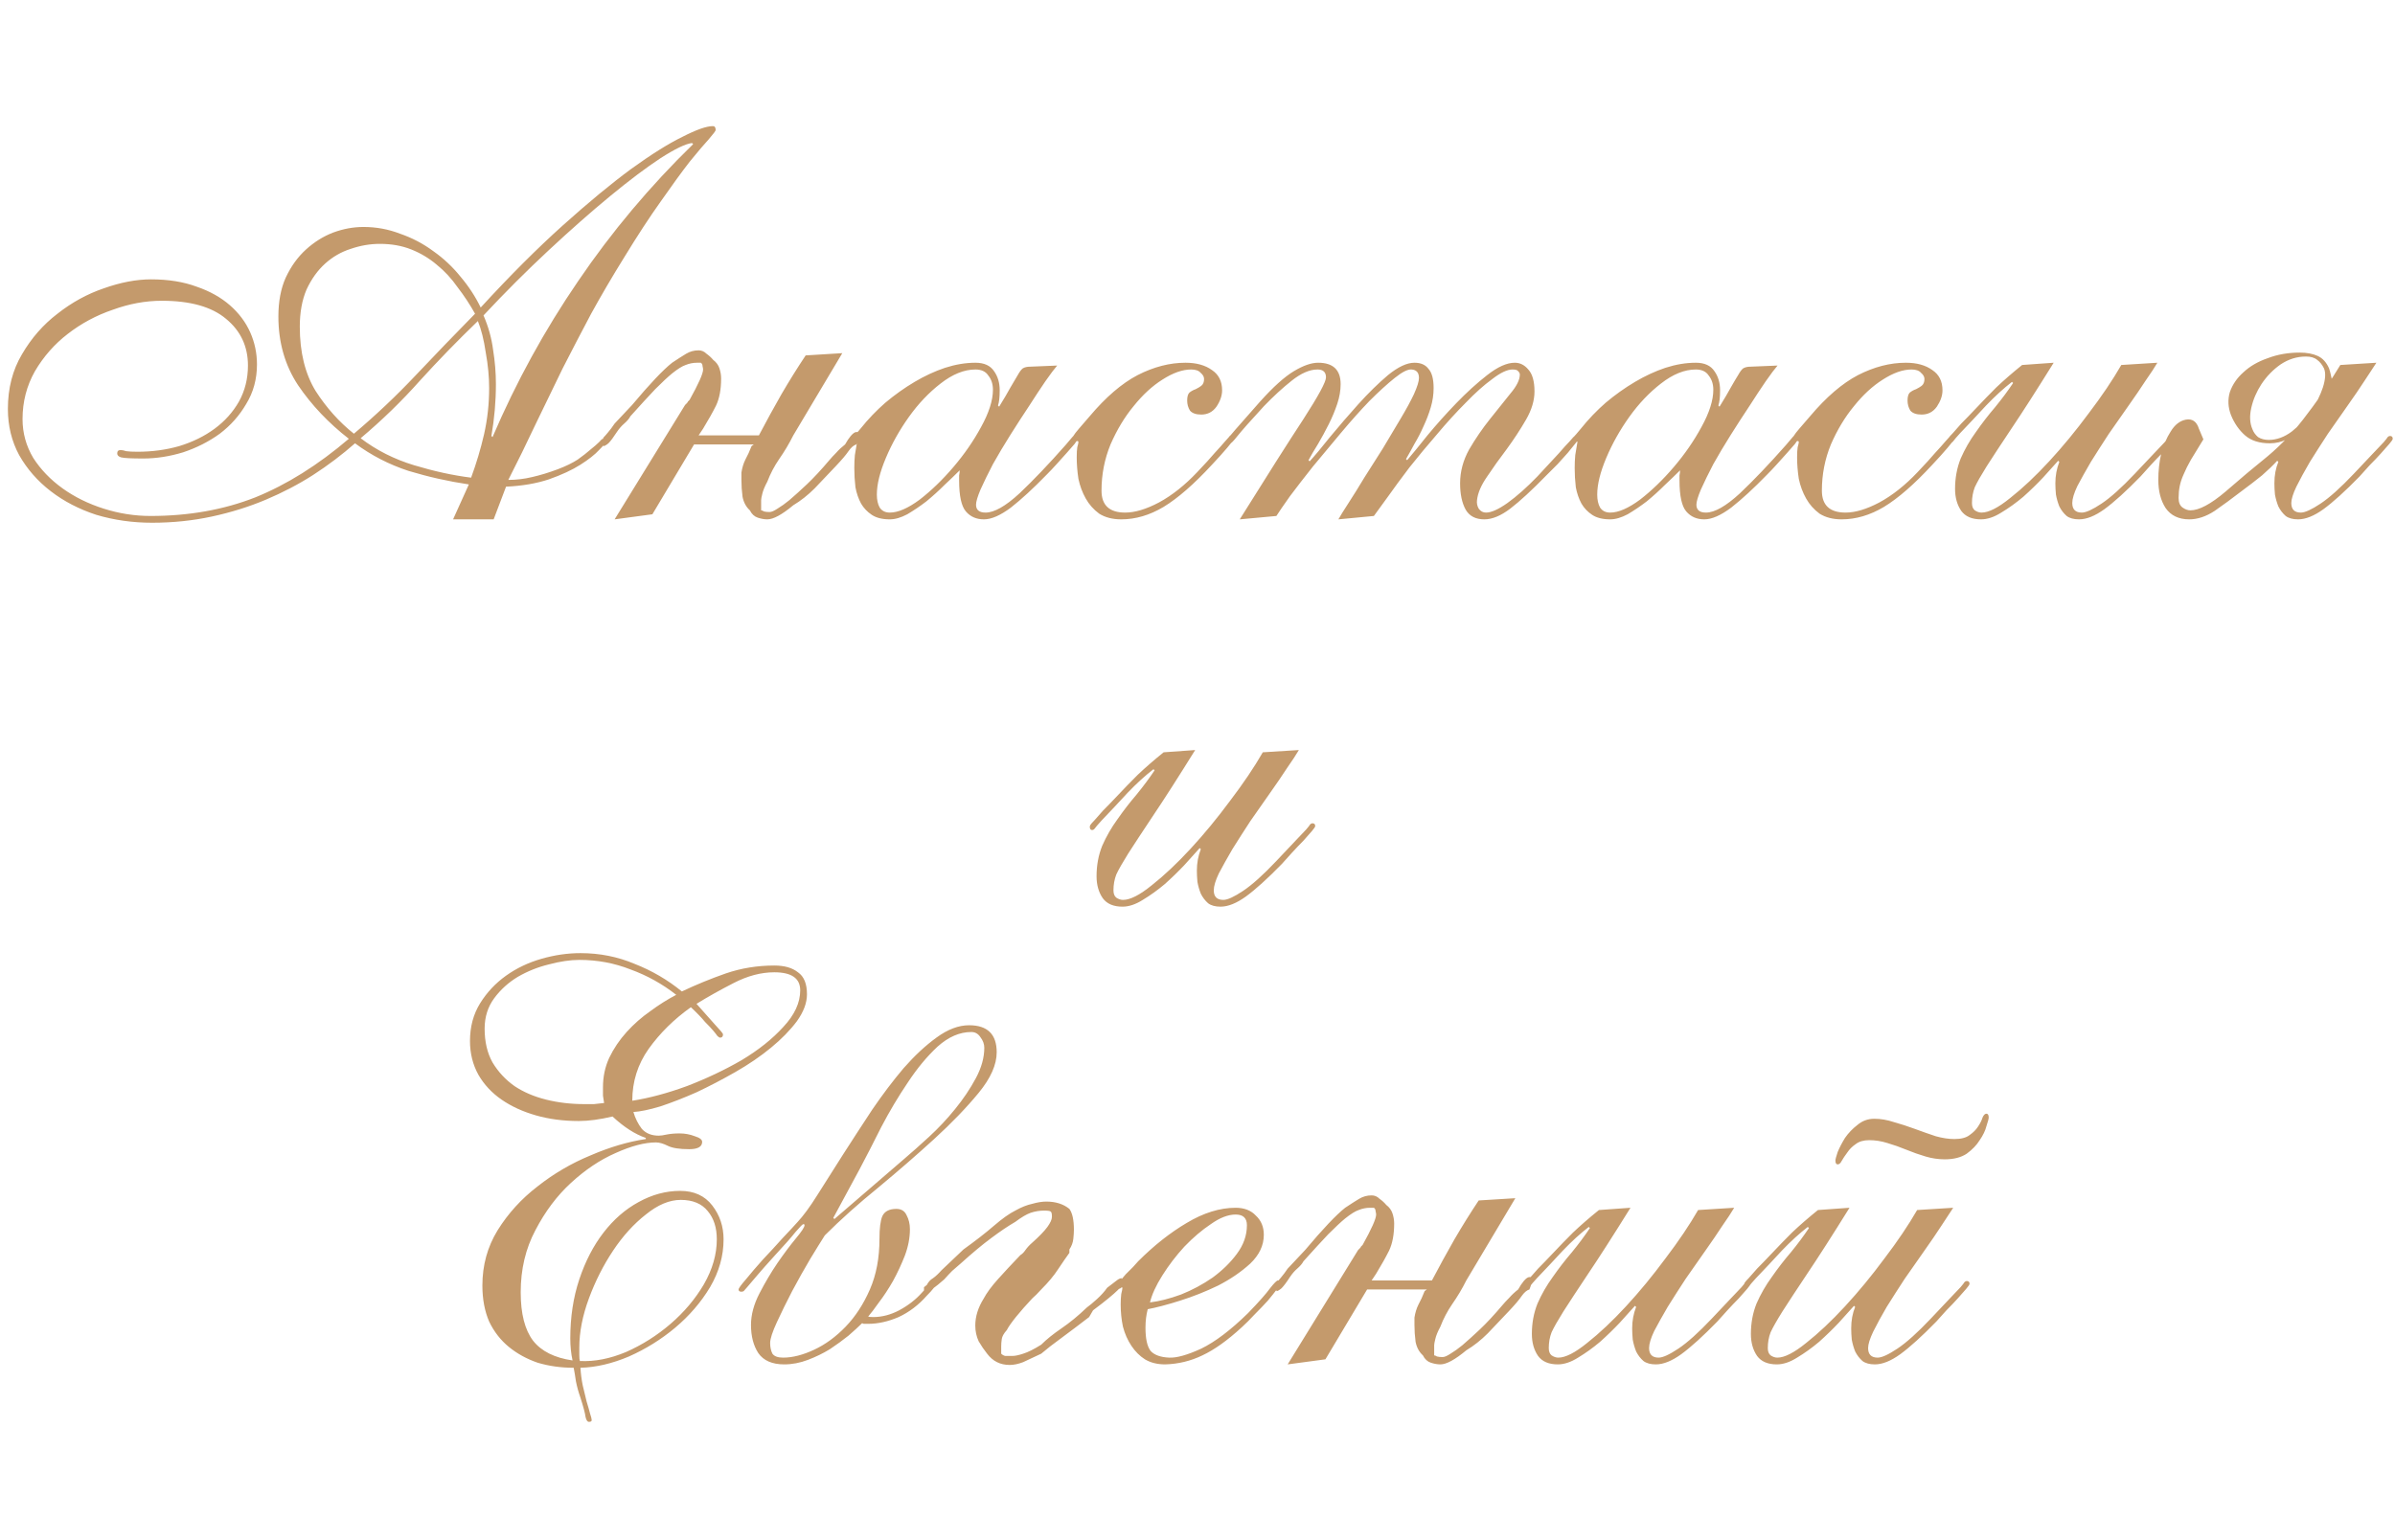
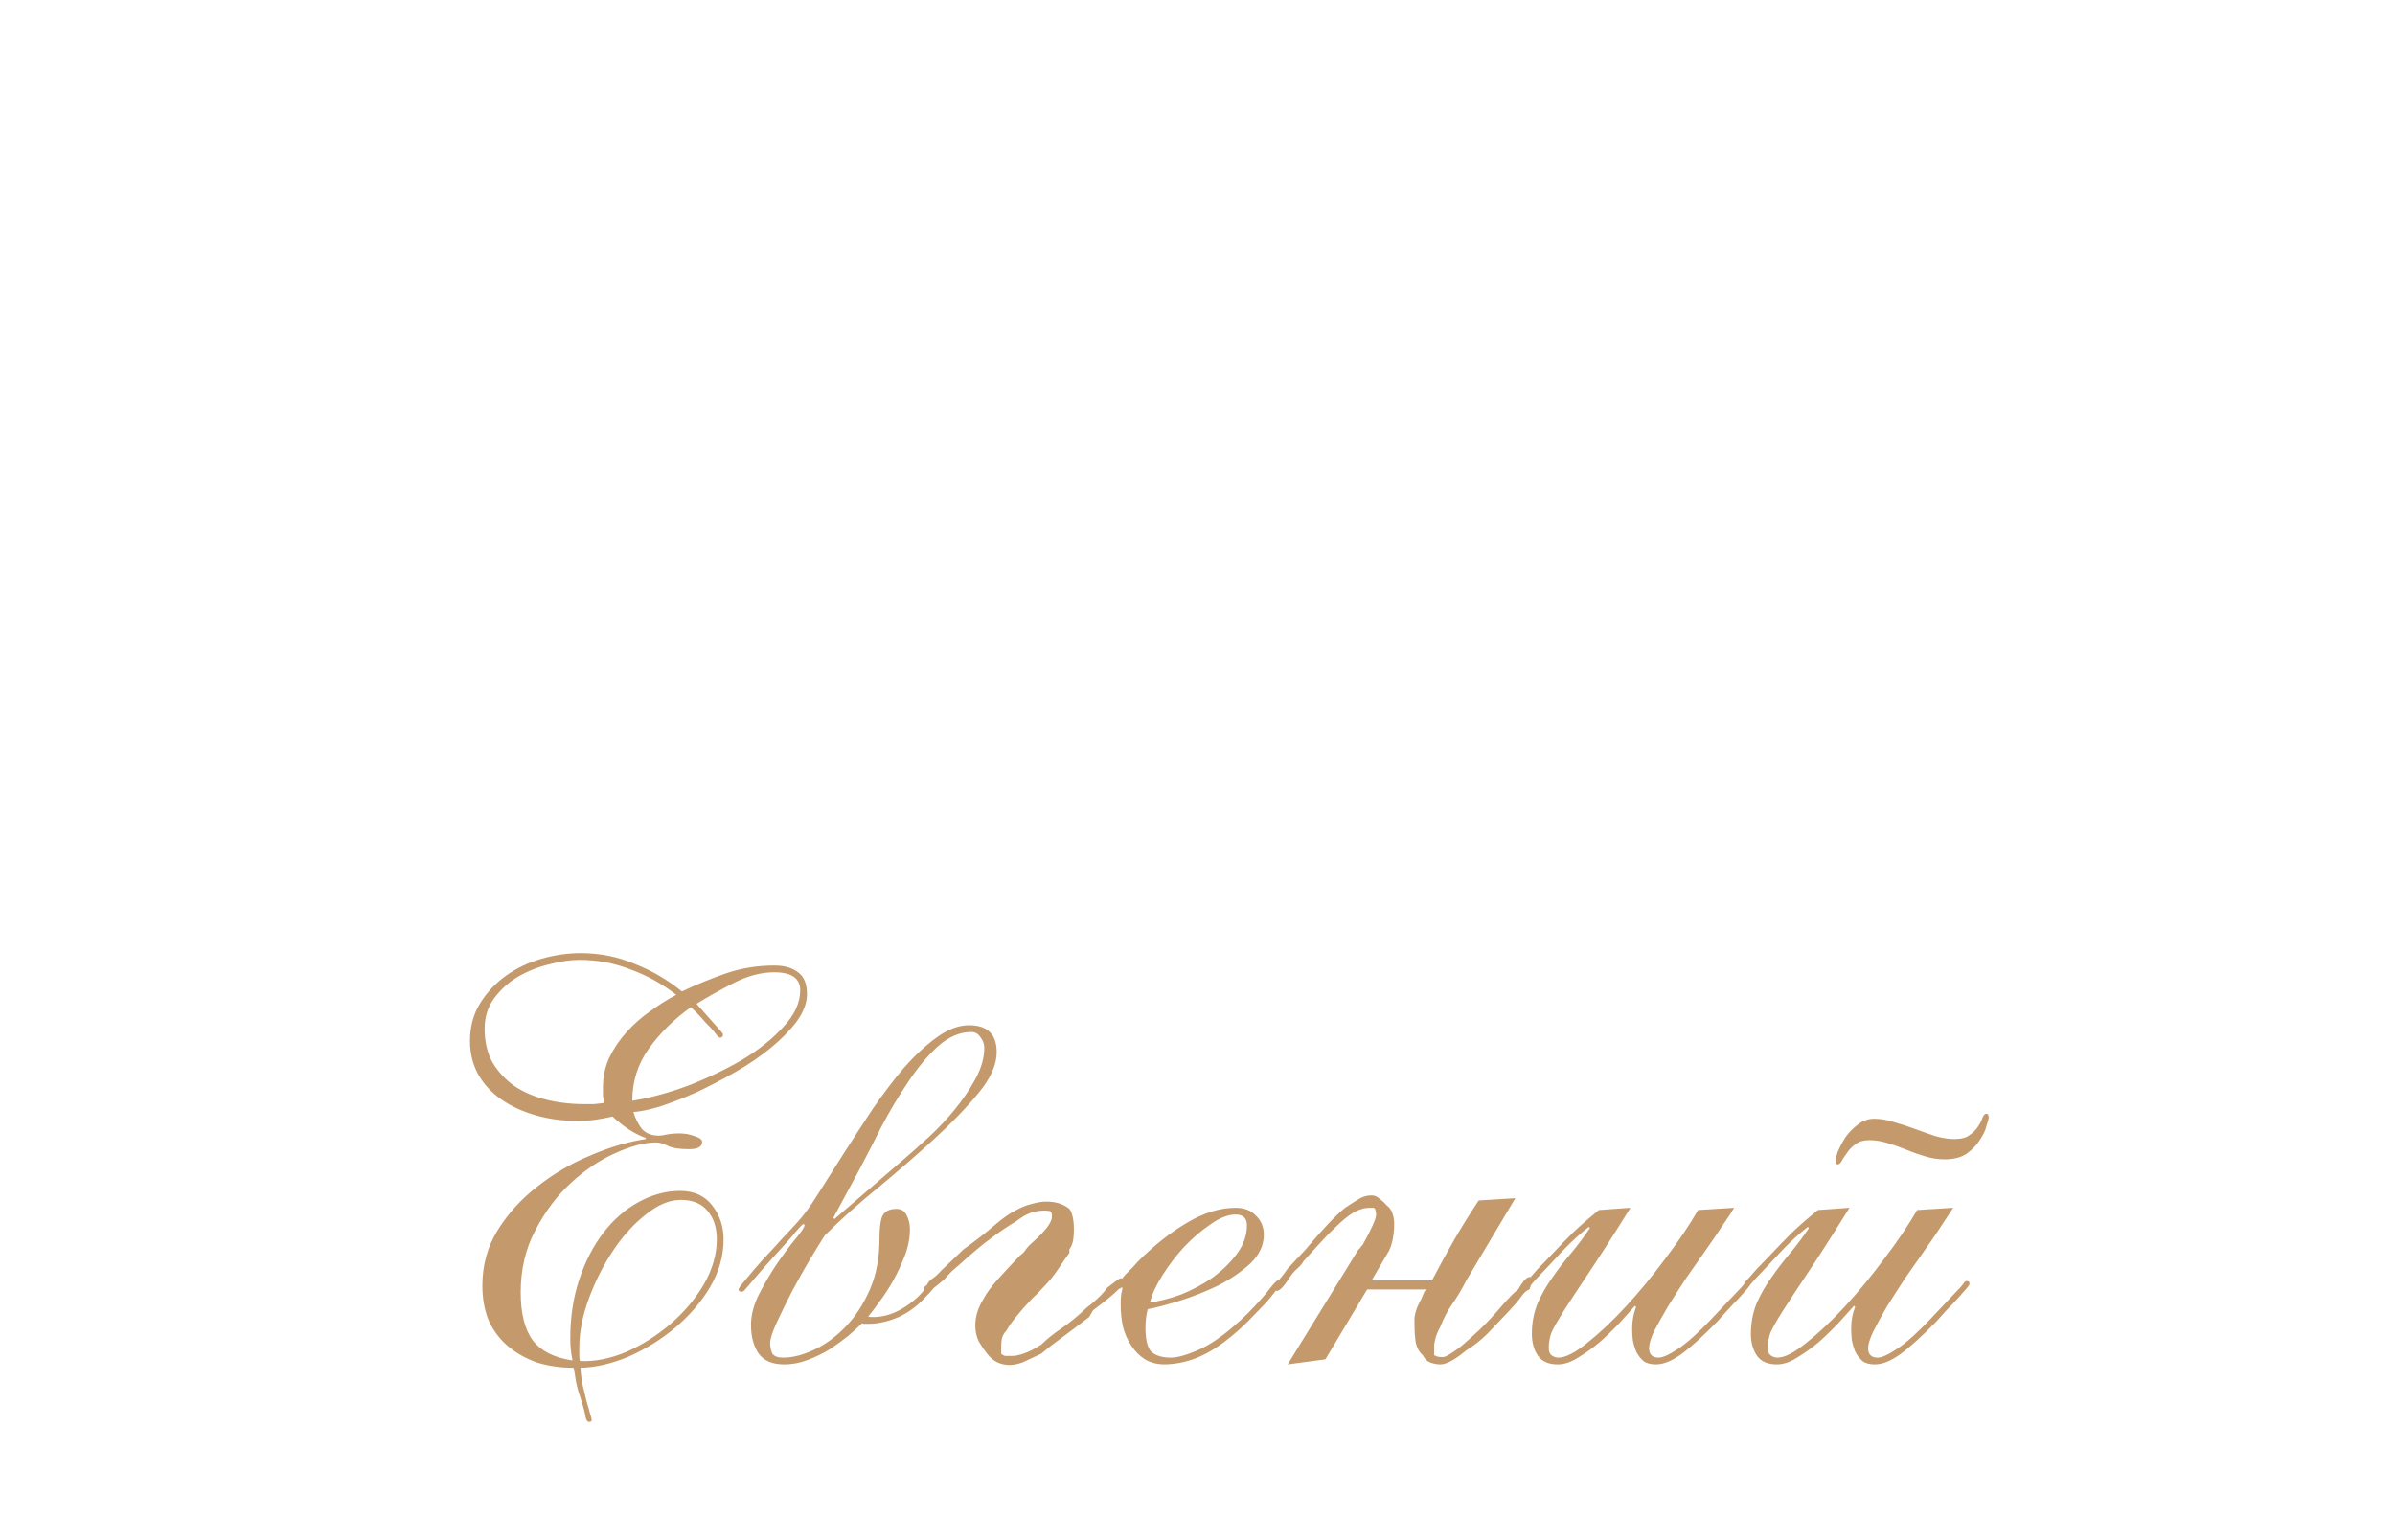
<svg xmlns="http://www.w3.org/2000/svg" width="272" height="175" viewBox="0 0 272 175" fill="none">
-   <path d="M90.88 112.504C90.88 111.139 89.899 110.456 87.936 110.456C86.443 110.456 84.907 110.861 83.328 111.672C81.749 112.483 80.341 113.272 79.104 114.04C79.829 114.851 80.512 115.619 81.152 116.344C81.792 117.027 82.112 117.411 82.112 117.496C82.112 117.752 82.005 117.88 81.792 117.88C81.707 117.88 81.6 117.816 81.472 117.688C81.387 117.56 81.237 117.368 81.024 117.112C80.811 116.856 80.491 116.515 80.064 116.088C79.68 115.619 79.147 115.064 78.464 114.424C76.544 115.789 74.944 117.368 73.664 119.16C72.427 120.909 71.808 122.872 71.808 125.048C73.728 124.749 75.797 124.195 78.016 123.384C80.235 122.531 82.304 121.549 84.224 120.44C86.144 119.288 87.723 118.029 88.96 116.664C90.24 115.299 90.88 113.912 90.88 112.504ZM81.408 140.792C81.408 139.469 81.067 138.403 80.384 137.592C79.701 136.739 78.677 136.312 77.312 136.312C76.032 136.312 74.709 136.867 73.344 137.976C71.979 139.043 70.741 140.408 69.632 142.072C68.523 143.736 67.605 145.549 66.88 147.512C66.155 149.475 65.792 151.331 65.792 153.08V153.912C65.792 154.253 65.813 154.488 65.856 154.616C67.52 154.701 69.269 154.36 71.104 153.592C72.939 152.781 74.624 151.715 76.16 150.392C77.696 149.069 78.955 147.576 79.936 145.912C80.917 144.205 81.408 142.499 81.408 140.792ZM55.04 116.856C55.04 118.349 55.339 119.629 55.936 120.696C56.576 121.763 57.408 122.659 58.432 123.384C59.456 124.067 60.651 124.579 62.016 124.92C63.381 125.261 64.832 125.432 66.368 125.432C66.709 125.432 67.072 125.432 67.456 125.432C67.84 125.389 68.224 125.347 68.608 125.304C68.565 125.005 68.523 124.728 68.48 124.472C68.48 124.173 68.48 123.853 68.48 123.512C68.48 122.317 68.715 121.208 69.184 120.184C69.696 119.117 70.357 118.136 71.168 117.24C71.979 116.344 72.875 115.555 73.856 114.872C74.837 114.147 75.819 113.528 76.8 113.016C75.221 111.779 73.493 110.819 71.616 110.136C69.781 109.411 67.84 109.048 65.792 109.048C64.768 109.048 63.616 109.219 62.336 109.56C61.099 109.859 59.925 110.328 58.816 110.968C57.749 111.608 56.853 112.419 56.128 113.4C55.403 114.381 55.04 115.533 55.04 116.856ZM73.344 129.272C72.107 128.845 70.848 128.035 69.568 126.84C68.117 127.181 66.837 127.352 65.728 127.352C63.979 127.352 62.357 127.139 60.864 126.712C59.371 126.285 58.069 125.688 56.96 124.92C55.851 124.152 54.976 123.213 54.336 122.104C53.696 120.952 53.376 119.672 53.376 118.264C53.376 116.643 53.76 115.213 54.528 113.976C55.296 112.739 56.277 111.693 57.472 110.84C58.667 109.987 60.011 109.347 61.504 108.92C62.997 108.493 64.469 108.28 65.92 108.28C68.096 108.28 70.144 108.685 72.064 109.496C74.027 110.264 75.819 111.309 77.44 112.632C79.061 111.864 80.725 111.181 82.432 110.584C84.181 109.987 86.016 109.688 87.936 109.688C89.088 109.688 89.984 109.944 90.624 110.456C91.307 110.925 91.648 111.757 91.648 112.952C91.648 113.933 91.264 114.957 90.496 116.024C89.728 117.048 88.747 118.051 87.552 119.032C86.357 120.013 85.013 120.931 83.52 121.784C82.027 122.637 80.555 123.405 79.104 124.088C77.653 124.728 76.288 125.261 75.008 125.688C73.728 126.072 72.704 126.285 71.936 126.328C72.149 127.053 72.469 127.693 72.896 128.248C73.365 128.76 74.005 129.016 74.816 129.016C75.029 129.016 75.328 128.973 75.712 128.888C76.139 128.803 76.629 128.76 77.184 128.76C77.781 128.76 78.357 128.867 78.912 129.08C79.467 129.251 79.744 129.464 79.744 129.72C79.744 130.275 79.253 130.552 78.272 130.552C77.163 130.552 76.352 130.424 75.84 130.168C75.328 129.912 74.88 129.784 74.496 129.784C73.216 129.784 71.68 130.189 69.888 131C68.139 131.768 66.453 132.899 64.832 134.392C63.253 135.843 61.909 137.635 60.8 139.768C59.691 141.859 59.136 144.205 59.136 146.808C59.136 149.24 59.605 151.075 60.544 152.312C61.483 153.507 62.976 154.253 65.024 154.552C64.939 154.168 64.875 153.763 64.832 153.336C64.789 152.909 64.768 152.483 64.768 152.056C64.768 149.624 65.109 147.384 65.792 145.336C66.475 143.288 67.392 141.517 68.544 140.024C69.696 138.531 71.019 137.379 72.512 136.568C74.048 135.715 75.627 135.288 77.248 135.288C78.827 135.288 80.043 135.843 80.896 136.952C81.749 138.061 82.176 139.341 82.176 140.792C82.176 142.669 81.664 144.483 80.64 146.232C79.616 147.939 78.293 149.475 76.672 150.84C75.093 152.163 73.344 153.251 71.424 154.104C69.504 154.915 67.669 155.341 65.92 155.384C65.963 156.067 66.048 156.728 66.176 157.368C66.347 158.051 66.496 158.669 66.624 159.224C66.795 159.779 66.923 160.227 67.008 160.568C67.136 160.952 67.2 161.208 67.2 161.336C67.2 161.464 67.093 161.528 66.88 161.528C66.709 161.528 66.581 161.336 66.496 160.952C66.453 160.568 66.261 159.843 65.92 158.776C65.707 158.179 65.536 157.56 65.408 156.92C65.323 156.323 65.237 155.811 65.152 155.384C63.701 155.384 62.336 155.192 61.056 154.808C59.819 154.381 58.731 153.784 57.792 153.016C56.853 152.248 56.107 151.288 55.552 150.136C55.04 148.941 54.784 147.576 54.784 146.04C54.784 143.736 55.36 141.645 56.512 139.768C57.707 137.848 59.221 136.184 61.056 134.776C62.891 133.325 64.896 132.152 67.072 131.256C69.248 130.317 71.339 129.699 73.344 129.4V129.272ZM102.635 131.704C103.488 130.979 104.448 130.125 105.515 129.144C106.581 128.163 107.563 127.117 108.459 126.008C109.397 124.856 110.187 123.683 110.827 122.488C111.467 121.293 111.787 120.141 111.787 119.032C111.787 118.605 111.637 118.2 111.339 117.816C111.083 117.432 110.741 117.24 110.315 117.24C108.992 117.24 107.712 117.795 106.475 118.904C105.28 120.013 104.149 121.379 103.083 123C102.016 124.579 101.013 126.264 100.075 128.056C99.178 129.848 98.368 131.427 97.642 132.792L94.635 138.36L94.763 138.488L102.635 131.704ZM103.339 139.64C103.339 140.621 103.147 141.624 102.763 142.648C102.379 143.629 101.931 144.589 101.419 145.528C100.907 146.424 100.373 147.235 99.819 147.96C99.306 148.685 98.901 149.219 98.603 149.56C98.645 149.603 98.837 149.624 99.178 149.624C100.16 149.624 101.141 149.368 102.123 148.856C103.147 148.301 104 147.64 104.683 146.872C105.28 146.232 105.621 145.848 105.707 145.72C105.792 145.592 105.877 145.528 105.963 145.528C106.176 145.528 106.283 145.635 106.283 145.848C106.283 146.061 105.941 146.509 105.259 147.192C104.32 148.259 103.253 149.069 102.059 149.624C100.864 150.136 99.712 150.392 98.603 150.392C98.389 150.392 98.219 150.392 98.091 150.392C98.005 150.349 97.941 150.328 97.898 150.328C97.514 150.712 97.002 151.181 96.362 151.736C95.722 152.248 95.019 152.76 94.251 153.272C93.483 153.741 92.65 154.147 91.754 154.488C90.859 154.829 89.963 155 89.067 155C87.701 155 86.72 154.573 86.123 153.72C85.568 152.867 85.29 151.8 85.29 150.52C85.29 149.368 85.611 148.173 86.251 146.936C86.891 145.699 87.573 144.547 88.299 143.48C89.067 142.371 89.77 141.432 90.41 140.664C91.05 139.896 91.371 139.405 91.371 139.192C91.371 139.107 91.328 139.064 91.243 139.064C91.157 139.064 90.859 139.363 90.347 139.96C89.877 140.557 89.088 141.453 87.978 142.648C87.125 143.587 86.464 144.333 85.995 144.888C85.525 145.443 85.162 145.869 84.906 146.168C84.693 146.424 84.544 146.595 84.459 146.68C84.373 146.723 84.288 146.744 84.203 146.744C83.989 146.744 83.882 146.659 83.882 146.488C83.882 146.36 84.16 145.976 84.715 145.336C85.269 144.653 85.909 143.907 86.635 143.096C87.403 142.285 88.149 141.475 88.874 140.664C89.642 139.853 90.197 139.256 90.538 138.872C91.221 138.147 91.989 137.101 92.843 135.736C93.739 134.328 94.698 132.813 95.722 131.192C96.789 129.528 97.898 127.821 99.05 126.072C100.245 124.323 101.44 122.744 102.635 121.336C103.872 119.928 105.109 118.776 106.347 117.88C107.627 116.941 108.864 116.472 110.059 116.472C112.149 116.472 113.195 117.496 113.195 119.544C113.195 120.952 112.512 122.488 111.147 124.152C109.781 125.816 108.096 127.565 106.091 129.4C104.128 131.192 102.016 133.027 99.754 134.904C97.493 136.739 95.466 138.552 93.674 140.344C93.29 140.941 92.736 141.837 92.01 143.032C91.328 144.184 90.645 145.4 89.963 146.68C89.323 147.917 88.746 149.091 88.234 150.2C87.722 151.309 87.466 152.099 87.466 152.568C87.466 153.037 87.552 153.443 87.722 153.784C87.936 154.083 88.341 154.232 88.939 154.232C90.005 154.232 91.178 153.933 92.459 153.336C93.739 152.739 94.933 151.864 96.043 150.712C97.152 149.56 98.069 148.152 98.794 146.488C99.52 144.824 99.882 142.904 99.882 140.728C99.882 139.533 99.989 138.68 100.203 138.168C100.459 137.613 100.992 137.336 101.803 137.336C102.357 137.336 102.741 137.571 102.955 138.04C103.211 138.509 103.339 139.043 103.339 139.64ZM121.451 137.336C121.792 137.805 121.963 138.595 121.963 139.704C121.963 139.96 121.942 140.301 121.899 140.728C121.856 141.155 121.707 141.56 121.451 141.944V142.328C121.11 142.797 120.683 143.416 120.171 144.184C119.702 144.909 119.062 145.677 118.251 146.488C117.867 146.915 117.526 147.256 117.227 147.512C116.544 148.237 115.926 148.941 115.371 149.624C114.859 150.264 114.518 150.755 114.347 151.096C114.006 151.48 113.814 151.821 113.771 152.12C113.728 152.419 113.707 152.696 113.707 152.952V153.784C113.835 153.912 113.984 153.997 114.155 154.04C114.368 154.04 114.646 154.04 114.987 154.04C115.286 154.04 115.691 153.955 116.203 153.784C116.758 153.613 117.44 153.272 118.251 152.76C118.848 152.163 119.616 151.544 120.555 150.904C121.494 150.264 122.454 149.475 123.435 148.536C123.734 148.323 124.118 148.003 124.587 147.576C125.056 147.149 125.44 146.723 125.739 146.296C126.294 145.869 126.656 145.592 126.827 145.464C127.04 145.293 127.232 145.208 127.403 145.208C127.318 145.464 127.382 145.592 127.595 145.592L127.723 145.464C127.723 145.677 127.467 146.04 126.955 146.552C126.443 147.064 125.504 147.832 124.139 148.856L123.691 149.624C122.582 150.477 121.536 151.267 120.555 151.992C119.616 152.675 118.848 153.272 118.251 153.784C117.44 154.168 116.758 154.488 116.203 154.744C115.648 154.957 115.136 155.064 114.667 155.064C113.6 155.064 112.747 154.637 112.107 153.784C111.766 153.357 111.446 152.888 111.147 152.376C110.891 151.821 110.763 151.224 110.763 150.584C110.763 149.56 111.083 148.536 111.723 147.512C112.064 146.872 112.598 146.147 113.323 145.336C114.048 144.525 114.902 143.608 115.883 142.584C116.096 142.456 116.288 142.264 116.459 142.008C116.672 141.709 116.928 141.432 117.227 141.176C118.038 140.451 118.614 139.853 118.955 139.384C119.296 138.915 119.467 138.531 119.467 138.232C119.467 137.891 119.424 137.699 119.339 137.656C119.296 137.571 119.04 137.528 118.571 137.528C118.059 137.528 117.547 137.613 117.035 137.784C116.566 137.955 115.99 138.296 115.307 138.808C114.496 139.277 113.579 139.896 112.555 140.664C111.574 141.389 110.422 142.349 109.099 143.544C108.8 143.8 108.48 144.077 108.139 144.376C107.84 144.675 107.542 144.995 107.243 145.336C106.176 146.275 105.515 146.744 105.259 146.744H104.939V146.488C104.939 146.36 104.939 146.275 104.939 146.232C104.982 146.189 105.088 146.104 105.259 145.976C105.43 145.635 105.664 145.379 105.963 145.208C106.262 144.995 106.582 144.696 106.923 144.312L109.419 141.944C110.784 140.963 111.936 140.067 112.875 139.256C113.814 138.445 114.624 137.869 115.307 137.528C115.99 137.144 116.63 136.888 117.227 136.76C117.824 136.589 118.358 136.504 118.827 136.504C119.894 136.504 120.768 136.781 121.451 137.336ZM140.332 137.976C139.478 137.976 138.54 138.339 137.516 139.064C136.492 139.747 135.489 140.6 134.508 141.624C133.569 142.648 132.737 143.736 132.012 144.888C131.286 146.04 130.817 147.064 130.604 147.96C131.67 147.832 132.844 147.533 134.124 147.064C135.404 146.552 136.598 145.912 137.708 145.144C138.817 144.333 139.734 143.437 140.46 142.456C141.228 141.432 141.612 140.344 141.612 139.192C141.612 138.381 141.185 137.976 140.332 137.976ZM143.532 140.28C143.532 141.475 143.02 142.563 141.996 143.544C140.972 144.483 139.756 145.315 138.348 146.04C136.94 146.723 135.489 147.299 133.996 147.768C132.502 148.237 131.286 148.557 130.348 148.728C130.177 149.368 130.092 150.072 130.092 150.84C130.092 152.077 130.284 152.952 130.668 153.464C131.094 153.933 131.798 154.189 132.78 154.232C133.633 154.275 134.849 153.933 136.428 153.208C138.006 152.44 139.777 151.096 141.74 149.176C142.977 147.896 143.809 146.957 144.236 146.36C144.705 145.763 145.004 145.464 145.132 145.464C145.345 145.464 145.452 145.592 145.452 145.848C145.452 145.933 145.302 146.147 145.003 146.488C144.748 146.829 144.406 147.256 143.98 147.768C143.553 148.237 143.062 148.749 142.508 149.304C141.996 149.859 141.505 150.349 141.036 150.776C139.414 152.269 137.921 153.336 136.556 153.976C135.233 154.616 133.825 154.957 132.332 155C131.436 155 130.668 154.808 130.028 154.424C129.43 154.04 128.918 153.528 128.492 152.888C128.065 152.248 127.745 151.523 127.532 150.712C127.361 149.901 127.276 149.069 127.276 148.216C127.276 147.747 127.297 147.341 127.34 147C127.425 146.659 127.468 146.445 127.468 146.36C127.468 146.275 127.446 146.232 127.404 146.232C127.276 146.36 127.148 146.424 127.02 146.424C126.934 146.381 126.892 146.253 126.892 146.04C126.892 145.997 126.977 145.848 127.148 145.592C127.361 145.336 127.596 145.059 127.852 144.76C128.15 144.461 128.428 144.184 128.684 143.928C128.94 143.629 129.132 143.416 129.26 143.288C131.052 141.496 132.886 140.045 134.764 138.936C136.684 137.784 138.54 137.208 140.332 137.208C141.313 137.208 142.081 137.507 142.635 138.104C143.233 138.659 143.532 139.384 143.532 140.28ZM146.24 155L154.24 142.008L154.432 141.816C154.517 141.731 154.56 141.667 154.56 141.624C154.603 141.581 154.667 141.517 154.752 141.432C155.776 139.597 156.288 138.445 156.288 137.976C156.288 137.891 156.267 137.763 156.224 137.592C156.224 137.421 156.16 137.293 156.032 137.208H155.584C155.157 137.208 154.731 137.293 154.304 137.464C153.92 137.592 153.408 137.912 152.768 138.424C152.299 138.808 151.659 139.405 150.848 140.216C150.08 141.027 149.141 142.051 148.032 143.288C147.904 143.544 147.669 143.821 147.328 144.12C147.029 144.376 146.752 144.696 146.496 145.08C146.112 145.677 145.792 146.104 145.536 146.36C145.28 146.573 145.088 146.68 144.96 146.68V146.488H144.704C144.704 146.403 144.747 146.275 144.832 146.104C144.917 145.933 144.96 145.805 144.96 145.72C145.088 145.592 145.259 145.4 145.472 145.144C145.728 144.845 145.984 144.504 146.24 144.12L148.224 142.008C150.229 139.619 151.744 138.019 152.768 137.208C153.408 136.781 153.941 136.44 154.368 136.184C154.795 135.928 155.264 135.8 155.776 135.8C156.117 135.8 156.416 135.928 156.672 136.184C156.971 136.397 157.227 136.632 157.44 136.888C157.781 137.144 158.016 137.464 158.144 137.848C158.272 138.232 158.336 138.616 158.336 139C158.336 140.237 158.144 141.261 157.76 142.072C157.376 142.84 156.885 143.715 156.288 144.696L155.776 145.464H162.624C163.477 143.843 164.331 142.285 165.184 140.792C166.08 139.256 166.997 137.784 167.936 136.376L172.096 136.12L166.528 145.464C166.059 146.403 165.525 147.299 164.928 148.152C164.373 148.963 163.925 149.816 163.584 150.712C163.285 151.267 163.093 151.736 163.008 152.12C162.923 152.461 162.88 152.696 162.88 152.824V153.976C162.965 153.976 163.072 154.019 163.2 154.104C163.371 154.147 163.584 154.168 163.84 154.168C164.053 154.168 164.352 154.04 164.736 153.784C165.163 153.528 165.611 153.208 166.08 152.824C166.677 152.312 167.339 151.715 168.064 151.032C168.832 150.307 169.685 149.389 170.624 148.28C170.837 148.024 171.093 147.747 171.392 147.448C171.691 147.107 172.032 146.787 172.416 146.488C172.629 146.104 172.843 145.784 173.056 145.528C173.312 145.229 173.525 145.08 173.696 145.08H173.952V145.464C173.952 145.592 173.931 145.72 173.888 145.848C173.888 145.976 173.824 146.189 173.696 146.488C173.397 146.573 173.099 146.829 172.8 147.256C172.544 147.64 172.075 148.195 171.392 148.92C170.539 149.816 169.728 150.669 168.96 151.48C168.192 152.248 167.381 152.888 166.528 153.4C165.248 154.467 164.267 155 163.584 155C163.243 155 162.88 154.936 162.496 154.808C162.112 154.68 161.813 154.403 161.6 153.976C161.173 153.592 160.896 153.08 160.768 152.44C160.683 151.8 160.64 151.16 160.64 150.52V149.688C160.725 149.133 160.875 148.643 161.088 148.216C161.344 147.747 161.579 147.235 161.792 146.68L162.048 146.488H155.264L150.528 154.424L146.24 155ZM185.174 137.208C183.211 140.365 181.611 142.861 180.374 144.696C179.179 146.488 178.24 147.917 177.558 148.984C176.918 150.008 176.47 150.797 176.214 151.352C176 151.907 175.894 152.504 175.894 153.144C175.894 153.528 176 153.805 176.214 153.976C176.47 154.147 176.726 154.232 176.982 154.232C177.792 154.232 178.88 153.677 180.246 152.568C181.654 151.459 183.126 150.072 184.662 148.408C186.198 146.744 187.691 144.931 189.142 142.968C190.635 141.005 191.872 139.171 192.854 137.464L196.95 137.208C196.651 137.72 196.203 138.403 195.606 139.256C195.051 140.109 194.411 141.048 193.686 142.072C192.96 143.096 192.214 144.163 191.446 145.272C190.72 146.381 190.038 147.448 189.398 148.472C188.8 149.496 188.288 150.413 187.862 151.224C187.478 152.035 187.286 152.675 187.286 153.144C187.286 153.869 187.648 154.232 188.374 154.232C188.843 154.232 189.59 153.891 190.614 153.208C191.638 152.525 192.896 151.395 194.39 149.816C195.328 148.835 196.054 148.067 196.566 147.512C197.12 146.915 197.526 146.488 197.782 146.232C198.038 145.933 198.187 145.741 198.23 145.656C198.315 145.571 198.4 145.528 198.486 145.528C198.699 145.528 198.806 145.635 198.806 145.848C198.806 145.933 198.678 146.125 198.422 146.424C198.166 146.723 197.846 147.085 197.462 147.512C197.078 147.896 196.651 148.344 196.182 148.856C195.755 149.325 195.371 149.752 195.03 150.136C193.408 151.8 192.043 153.037 190.934 153.848C189.867 154.616 188.907 155 188.054 155C187.456 155 186.987 154.872 186.646 154.616C186.304 154.317 186.027 153.955 185.814 153.528C185.643 153.101 185.515 152.653 185.43 152.184C185.387 151.715 185.366 151.288 185.366 150.904C185.366 150.051 185.515 149.24 185.814 148.472L185.686 148.344C185.216 148.856 184.64 149.496 183.958 150.264C183.275 150.989 182.528 151.715 181.718 152.44C180.907 153.123 180.075 153.72 179.222 154.232C178.411 154.744 177.643 155 176.918 155C175.894 155 175.147 154.68 174.678 154.04C174.208 153.357 173.974 152.525 173.974 151.544C173.974 150.307 174.187 149.155 174.614 148.088C175.083 147.021 175.659 146.019 176.342 145.08C177.024 144.099 177.75 143.16 178.518 142.264C179.286 141.325 179.968 140.408 180.566 139.512L180.438 139.384C179.499 140.109 178.518 141.005 177.494 142.072C176.512 143.139 175.531 144.184 174.549 145.208C174.123 145.677 173.867 145.976 173.782 146.104C173.696 146.232 173.59 146.296 173.462 146.296C173.291 146.296 173.206 146.168 173.206 145.912C173.206 145.869 173.227 145.805 173.27 145.72C173.355 145.592 173.504 145.421 173.718 145.208C173.931 144.952 174.251 144.589 174.678 144.12C175.147 143.651 175.744 143.032 176.47 142.264C177.11 141.581 177.835 140.835 178.646 140.024C179.499 139.213 180.48 138.36 181.59 137.464L185.174 137.208ZM210.049 137.208C208.086 140.365 206.486 142.861 205.249 144.696C204.054 146.488 203.115 147.917 202.433 148.984C201.793 150.008 201.345 150.797 201.089 151.352C200.875 151.907 200.769 152.504 200.769 153.144C200.769 153.528 200.875 153.805 201.089 153.976C201.345 154.147 201.601 154.232 201.857 154.232C202.667 154.232 203.755 153.677 205.121 152.568C206.529 151.459 208.001 150.072 209.537 148.408C211.073 146.744 212.566 144.931 214.017 142.968C215.51 141.005 216.747 139.171 217.729 137.464L221.825 137.208C221.526 137.677 221.078 138.36 220.481 139.256C219.926 140.109 219.286 141.048 218.561 142.072C217.835 143.096 217.089 144.163 216.321 145.272C215.595 146.381 214.913 147.448 214.273 148.472C213.675 149.496 213.163 150.435 212.737 151.288C212.353 152.099 212.161 152.717 212.161 153.144C212.161 153.869 212.523 154.232 213.249 154.232C213.718 154.232 214.465 153.891 215.489 153.208C216.513 152.525 217.771 151.395 219.265 149.816C220.203 148.835 220.929 148.067 221.441 147.512C221.995 146.915 222.401 146.488 222.657 146.232C222.913 145.933 223.062 145.741 223.105 145.656C223.19 145.571 223.275 145.528 223.361 145.528C223.574 145.528 223.681 145.635 223.681 145.848C223.681 145.933 223.553 146.125 223.297 146.424C223.041 146.723 222.721 147.085 222.337 147.512C221.953 147.939 221.526 148.387 221.057 148.856C220.63 149.325 220.246 149.752 219.905 150.136C218.283 151.8 216.918 153.037 215.809 153.848C214.742 154.616 213.782 155 212.929 155C212.331 155 211.862 154.872 211.521 154.616C211.179 154.317 210.902 153.955 210.689 153.528C210.518 153.101 210.39 152.653 210.305 152.184C210.262 151.715 210.241 151.288 210.241 150.904C210.241 150.008 210.39 149.197 210.689 148.472L210.561 148.344C210.091 148.856 209.515 149.496 208.833 150.264C208.15 150.989 207.403 151.715 206.593 152.44C205.782 153.123 204.95 153.72 204.097 154.232C203.286 154.744 202.518 155 201.793 155C200.769 155 200.022 154.68 199.553 154.04C199.083 153.357 198.849 152.525 198.849 151.544C198.849 150.307 199.062 149.155 199.489 148.088C199.958 147.021 200.534 146.019 201.217 145.08C201.899 144.099 202.625 143.16 203.393 142.264C204.161 141.325 204.843 140.408 205.441 139.512L205.312 139.384C204.374 140.109 203.393 141.005 202.369 142.072C201.387 143.139 200.406 144.184 199.424 145.208C198.998 145.677 198.742 145.976 198.657 146.104C198.571 146.232 198.465 146.296 198.337 146.296C198.166 146.296 198.081 146.168 198.081 145.912C198.081 145.869 198.102 145.805 198.145 145.72C198.23 145.592 198.379 145.421 198.593 145.208C198.806 144.952 199.126 144.589 199.553 144.12C200.022 143.651 200.619 143.032 201.345 142.264C201.985 141.581 202.71 140.835 203.521 140.024C204.374 139.213 205.355 138.36 206.465 137.464L210.049 137.208ZM212.865 127.096C213.59 127.096 214.337 127.224 215.105 127.48C215.873 127.693 216.662 127.949 217.473 128.248C218.283 128.547 219.073 128.824 219.841 129.08C220.609 129.293 221.313 129.4 221.953 129.4C222.721 129.4 223.297 129.251 223.681 128.952C224.107 128.653 224.427 128.333 224.641 127.992C224.897 127.608 225.067 127.267 225.153 126.968C225.281 126.669 225.43 126.52 225.601 126.52C225.771 126.52 225.857 126.669 225.857 126.968C225.857 127.096 225.771 127.416 225.601 127.928C225.473 128.44 225.217 128.973 224.833 129.528C224.491 130.083 224.001 130.595 223.361 131.064C222.721 131.491 221.889 131.704 220.865 131.704C220.139 131.704 219.414 131.597 218.689 131.384C217.963 131.171 217.238 130.915 216.513 130.616C215.787 130.317 215.062 130.061 214.337 129.848C213.654 129.635 212.971 129.528 212.289 129.528C211.649 129.528 211.137 129.677 210.753 129.976C210.369 130.232 210.049 130.552 209.793 130.936C209.537 131.277 209.323 131.597 209.153 131.896C209.025 132.152 208.875 132.28 208.705 132.28C208.534 132.28 208.449 132.131 208.449 131.832C208.449 131.704 208.534 131.384 208.705 130.872C208.918 130.36 209.195 129.827 209.537 129.272C209.921 128.717 210.39 128.227 210.945 127.8C211.499 127.331 212.139 127.096 212.865 127.096Z" fill="#C49A6C" />
-   <path d="M135.736 85.208C133.773 88.365 132.173 90.861 130.936 92.696C129.741 94.488 128.803 95.917 128.12 96.984C127.48 98.008 127.032 98.797 126.776 99.352C126.563 99.907 126.456 100.504 126.456 101.144C126.456 101.528 126.563 101.805 126.776 101.976C127.032 102.147 127.288 102.232 127.544 102.232C128.355 102.232 129.443 101.677 130.808 100.568C132.216 99.459 133.688 98.072 135.224 96.408C136.76 94.744 138.253 92.931 139.704 90.968C141.197 89.005 142.435 87.171 143.416 85.464L147.512 85.208C147.213 85.72 146.765 86.403 146.168 87.256C145.613 88.109 144.973 89.048 144.248 90.072C143.523 91.096 142.776 92.163 142.008 93.272C141.283 94.381 140.6 95.448 139.96 96.472C139.363 97.496 138.851 98.413 138.424 99.224C138.04 100.035 137.848 100.675 137.848 101.144C137.848 101.869 138.211 102.232 138.936 102.232C139.405 102.232 140.152 101.891 141.176 101.208C142.2 100.525 143.459 99.395 144.952 97.816C145.891 96.835 146.616 96.067 147.128 95.512C147.683 94.915 148.088 94.488 148.344 94.232C148.6 93.933 148.749 93.741 148.792 93.656C148.877 93.571 148.963 93.528 149.048 93.528C149.261 93.528 149.368 93.635 149.368 93.848C149.368 93.933 149.24 94.125 148.984 94.424C148.728 94.723 148.408 95.085 148.024 95.512C147.64 95.896 147.213 96.344 146.744 96.856C146.317 97.325 145.933 97.752 145.592 98.136C143.971 99.8 142.605 101.037 141.496 101.848C140.429 102.616 139.469 103 138.616 103C138.019 103 137.549 102.872 137.208 102.616C136.867 102.317 136.589 101.955 136.376 101.528C136.205 101.101 136.077 100.653 135.992 100.184C135.949 99.715 135.928 99.288 135.928 98.904C135.928 98.051 136.077 97.24 136.376 96.472L136.248 96.344C135.779 96.856 135.203 97.496 134.52 98.264C133.837 98.989 133.091 99.715 132.28 100.44C131.469 101.123 130.637 101.72 129.784 102.232C128.973 102.744 128.205 103 127.48 103C126.456 103 125.709 102.68 125.24 102.04C124.771 101.357 124.536 100.525 124.536 99.544C124.536 98.307 124.749 97.155 125.176 96.088C125.645 95.021 126.221 94.019 126.904 93.08C127.587 92.099 128.312 91.16 129.08 90.264C129.848 89.325 130.531 88.408 131.128 87.512L131 87.384C130.061 88.109 129.08 89.005 128.056 90.072C127.075 91.139 126.093 92.184 125.112 93.208C124.685 93.677 124.429 93.976 124.344 94.104C124.259 94.232 124.152 94.296 124.024 94.296C123.853 94.296 123.768 94.168 123.768 93.912C123.768 93.869 123.789 93.805 123.832 93.72C123.917 93.592 124.067 93.421 124.28 93.208C124.493 92.952 124.813 92.589 125.24 92.12C125.709 91.651 126.307 91.032 127.032 90.264C127.672 89.581 128.397 88.835 129.208 88.024C130.061 87.213 131.043 86.36 132.152 85.464L135.736 85.208Z" fill="#C49A6C" />
-   <path d="M55.552 44.088C55.552 42.808 55.424 41.464 55.168 40.056C54.955 38.605 54.656 37.411 54.272 36.472C51.968 38.691 49.771 40.952 47.68 43.256C45.632 45.56 43.392 47.736 40.96 49.784C42.752 51.149 44.779 52.173 47.04 52.856C49.301 53.539 51.456 54.008 53.504 54.264C54.101 52.643 54.592 51 54.976 49.336C55.36 47.629 55.552 45.88 55.552 44.088ZM55.936 49.656C58.624 43.384 61.867 37.475 65.664 31.928C69.461 26.339 73.813 21.155 78.72 16.376L78.592 16.248C77.867 16.333 76.672 16.909 75.008 17.976C73.387 19.043 71.488 20.472 69.312 22.264C67.136 24.056 64.789 26.125 62.272 28.472C59.797 30.776 57.344 33.229 54.912 35.832C55.467 37.112 55.829 38.413 56 39.736C56.213 41.059 56.32 42.36 56.32 43.64C56.32 44.621 56.277 45.603 56.192 46.584C56.107 47.565 55.979 48.547 55.808 49.528L55.936 49.656ZM34.048 37.112C34.048 40.013 34.645 42.445 35.84 44.408C37.077 46.328 38.528 47.949 40.192 49.272C42.667 47.181 44.992 44.984 47.168 42.68C49.387 40.333 51.648 37.987 53.952 35.64C53.355 34.573 52.693 33.571 51.968 32.632C51.285 31.651 50.496 30.797 49.6 30.072C48.747 29.347 47.787 28.771 46.72 28.344C45.653 27.917 44.459 27.704 43.136 27.704C42.027 27.704 40.917 27.896 39.808 28.28C38.741 28.621 37.781 29.176 36.928 29.944C36.075 30.712 35.371 31.693 34.816 32.888C34.304 34.083 34.048 35.491 34.048 37.112ZM51.456 59L53.248 55.032C50.944 54.691 48.661 54.179 46.4 53.496C44.181 52.771 42.155 51.725 40.32 50.36C38.869 51.64 37.291 52.835 35.584 53.944C33.92 55.011 32.128 55.949 30.208 56.76C28.288 57.571 26.24 58.211 24.064 58.68C21.888 59.149 19.627 59.384 17.28 59.384C15.061 59.384 12.949 59.085 10.944 58.488C8.981 57.848 7.253 56.952 5.76 55.8C4.267 54.648 3.072 53.283 2.176 51.704C1.323 50.125 0.896 48.376 0.896 46.456C0.896 44.109 1.429 42.04 2.496 40.248C3.563 38.413 4.907 36.877 6.528 35.64C8.149 34.36 9.899 33.4 11.776 32.76C13.696 32.077 15.488 31.736 17.152 31.736C19.115 31.736 20.843 32.013 22.336 32.568C23.829 33.08 25.088 33.784 26.112 34.68C27.136 35.576 27.904 36.6 28.416 37.752C28.928 38.904 29.184 40.12 29.184 41.4C29.184 43.064 28.779 44.557 27.968 45.88C27.2 47.203 26.197 48.333 24.96 49.272C23.723 50.168 22.336 50.872 20.8 51.384C19.264 51.853 17.749 52.088 16.256 52.088C14.933 52.088 14.101 52.045 13.76 51.96C13.461 51.875 13.312 51.725 13.312 51.512C13.312 51.256 13.44 51.128 13.696 51.128C13.867 51.128 14.08 51.171 14.336 51.256C14.635 51.299 15.061 51.32 15.616 51.32C17.28 51.32 18.859 51.107 20.352 50.68C21.888 50.211 23.232 49.549 24.384 48.696C25.536 47.843 26.453 46.819 27.136 45.624C27.819 44.387 28.16 43.021 28.16 41.528C28.16 39.352 27.328 37.581 25.664 36.216C24.043 34.851 21.611 34.168 18.368 34.168C16.533 34.168 14.677 34.509 12.8 35.192C10.923 35.832 9.216 36.749 7.68 37.944C6.187 39.096 4.949 40.504 3.968 42.168C3.029 43.832 2.56 45.645 2.56 47.608C2.56 49.187 2.965 50.659 3.776 52.024C4.629 53.347 5.739 54.499 7.104 55.48C8.469 56.461 10.027 57.229 11.776 57.784C13.525 58.339 15.296 58.616 17.088 58.616C21.44 58.616 25.408 57.912 28.992 56.504C32.576 55.053 36.117 52.835 39.616 49.848C37.312 48.056 35.392 46.029 33.856 43.768C32.363 41.507 31.616 38.904 31.616 35.96C31.616 34.253 31.893 32.781 32.448 31.544C33.045 30.264 33.813 29.197 34.752 28.344C35.691 27.491 36.715 26.851 37.824 26.424C38.976 25.997 40.128 25.784 41.28 25.784C42.731 25.784 44.117 26.04 45.44 26.552C46.805 27.021 48.064 27.683 49.216 28.536C50.368 29.347 51.392 30.307 52.288 31.416C53.227 32.525 53.995 33.699 54.592 34.936C57.92 31.309 61.035 28.195 63.936 25.592C66.837 22.989 69.419 20.856 71.68 19.192C73.984 17.528 75.925 16.312 77.504 15.544C79.083 14.733 80.235 14.328 80.96 14.328C81.173 14.328 81.28 14.477 81.28 14.776C81.28 14.861 81.024 15.203 80.512 15.8C80 16.355 79.275 17.208 78.336 18.36C77.44 19.512 76.352 21.005 75.072 22.84C73.792 24.632 72.384 26.787 70.848 29.304C69.525 31.437 68.288 33.549 67.136 35.64C66.027 37.731 64.939 39.821 63.872 41.912C62.848 44.003 61.824 46.115 60.8 48.248C59.819 50.339 58.795 52.429 57.728 54.52C58.624 54.52 59.52 54.413 60.416 54.2C61.355 53.987 62.336 53.688 63.36 53.304C64.256 52.963 65.003 52.6 65.6 52.216C66.197 51.789 66.688 51.405 67.072 51.064C67.499 50.723 67.819 50.445 68.032 50.232C68.245 49.976 68.395 49.848 68.48 49.848C68.693 49.848 68.8 49.955 68.8 50.168C68.8 50.296 68.544 50.616 68.032 51.128C67.563 51.64 66.859 52.195 65.92 52.792C64.981 53.389 63.787 53.944 62.336 54.456C60.928 54.925 59.307 55.203 57.472 55.288L56.064 59H51.456ZM69.802 59L77.802 46.008L77.995 45.816C78.08 45.731 78.123 45.667 78.123 45.624C78.165 45.581 78.229 45.517 78.314 45.432C79.338 43.597 79.85 42.445 79.85 41.976C79.85 41.891 79.829 41.763 79.787 41.592C79.787 41.421 79.722 41.293 79.594 41.208H79.147C78.72 41.208 78.293 41.293 77.867 41.464C77.483 41.592 76.971 41.912 76.331 42.424C75.861 42.808 75.221 43.405 74.41 44.216C73.642 45.027 72.704 46.051 71.594 47.288C71.466 47.544 71.232 47.821 70.891 48.12C70.592 48.376 70.314 48.696 70.058 49.08C69.674 49.677 69.355 50.104 69.099 50.36C68.843 50.573 68.65 50.68 68.522 50.68V50.488H68.266C68.266 50.403 68.309 50.275 68.394 50.104C68.48 49.933 68.522 49.805 68.522 49.72C68.65 49.592 68.821 49.4 69.034 49.144C69.29 48.845 69.546 48.504 69.802 48.12L71.787 46.008C73.792 43.619 75.306 42.019 76.331 41.208C76.971 40.781 77.504 40.44 77.93 40.184C78.357 39.928 78.826 39.8 79.338 39.8C79.68 39.8 79.978 39.928 80.234 40.184C80.533 40.397 80.789 40.632 81.002 40.888C81.344 41.144 81.579 41.464 81.707 41.848C81.835 42.232 81.898 42.616 81.898 43C81.898 44.237 81.707 45.261 81.323 46.072C80.939 46.84 80.448 47.715 79.85 48.696L79.338 49.464H86.186C87.04 47.843 87.893 46.285 88.746 44.792C89.642 43.256 90.56 41.784 91.499 40.376L95.659 40.12L90.091 49.464C89.621 50.403 89.088 51.299 88.49 52.152C87.936 52.963 87.488 53.816 87.147 54.712C86.848 55.267 86.656 55.736 86.57 56.12C86.485 56.461 86.442 56.696 86.442 56.824V57.976C86.528 57.976 86.635 58.019 86.763 58.104C86.933 58.147 87.147 58.168 87.403 58.168C87.616 58.168 87.915 58.04 88.299 57.784C88.725 57.528 89.173 57.208 89.642 56.824C90.24 56.312 90.901 55.715 91.626 55.032C92.394 54.307 93.248 53.389 94.186 52.28C94.4 52.024 94.656 51.747 94.954 51.448C95.253 51.107 95.594 50.787 95.978 50.488C96.192 50.104 96.405 49.784 96.618 49.528C96.874 49.229 97.088 49.08 97.258 49.08H97.514V49.464C97.514 49.592 97.493 49.72 97.451 49.848C97.451 49.976 97.386 50.189 97.258 50.488C96.96 50.573 96.661 50.829 96.362 51.256C96.106 51.64 95.637 52.195 94.954 52.92C94.101 53.816 93.29 54.669 92.522 55.48C91.754 56.248 90.944 56.888 90.091 57.4C88.811 58.467 87.829 59 87.147 59C86.805 59 86.442 58.936 86.058 58.808C85.674 58.68 85.376 58.403 85.162 57.976C84.736 57.592 84.459 57.08 84.331 56.44C84.245 55.8 84.203 55.16 84.203 54.52V53.688C84.288 53.133 84.437 52.643 84.65 52.216C84.906 51.747 85.141 51.235 85.355 50.68L85.611 50.488H78.826L74.091 58.424L69.802 59ZM99.584 56.184C99.584 56.781 99.691 57.272 99.904 57.656C100.16 58.04 100.544 58.232 101.056 58.232C101.995 58.232 103.125 57.741 104.448 56.76C105.771 55.736 107.051 54.499 108.288 53.048C109.525 51.597 110.571 50.083 111.424 48.504C112.32 46.883 112.768 45.475 112.768 44.28C112.768 43.64 112.597 43.107 112.256 42.68C111.957 42.211 111.467 41.976 110.784 41.976C109.504 41.976 108.181 42.509 106.816 43.576C105.493 44.6 104.299 45.859 103.232 47.352C102.165 48.845 101.291 50.403 100.608 52.024C99.925 53.645 99.584 55.032 99.584 56.184ZM120.064 41.528C119.765 41.869 119.317 42.467 118.72 43.32C118.165 44.131 117.547 45.069 116.864 46.136C116.181 47.16 115.477 48.248 114.752 49.4C114.027 50.552 113.365 51.661 112.768 52.728C112.213 53.795 111.744 54.755 111.36 55.608C111.019 56.419 110.848 56.995 110.848 57.336C110.848 57.933 111.211 58.232 111.936 58.232C112.917 58.232 114.197 57.507 115.776 56.056C117.355 54.563 119.104 52.728 121.024 50.552C121.408 50.083 121.643 49.805 121.728 49.72C121.813 49.592 121.899 49.528 121.984 49.528C122.24 49.528 122.368 49.656 122.368 49.912C122.368 49.955 122.261 50.125 122.048 50.424C121.835 50.68 121.536 51.021 121.152 51.448C120.811 51.832 120.427 52.259 120 52.728C119.616 53.155 119.232 53.56 118.848 53.944C117.355 55.48 116.011 56.717 114.816 57.656C113.621 58.552 112.597 59 111.744 59C110.891 59 110.208 58.701 109.696 58.104C109.184 57.507 108.928 56.333 108.928 54.584C108.928 54.371 108.928 54.179 108.928 54.008C108.971 53.795 108.992 53.603 108.992 53.432C108.523 53.901 107.947 54.456 107.264 55.096C106.624 55.736 105.941 56.355 105.216 56.952C104.491 57.507 103.765 57.997 103.04 58.424C102.315 58.808 101.653 59 101.056 59C100.203 59 99.52 58.829 99.008 58.488C98.496 58.147 98.091 57.72 97.792 57.208C97.493 56.653 97.28 56.035 97.152 55.352C97.067 54.627 97.024 53.901 97.024 53.176C97.024 52.664 97.045 52.173 97.088 51.704C97.173 51.192 97.259 50.68 97.344 50.168C97.259 50.168 97.195 50.211 97.152 50.296C97.109 50.339 97.045 50.36 96.96 50.36C96.789 50.36 96.704 50.253 96.704 50.04C96.704 49.912 96.768 49.784 96.896 49.656C97.024 49.528 97.301 49.208 97.728 48.696C98.581 47.629 99.52 46.648 100.544 45.752C101.611 44.856 102.72 44.067 103.872 43.384C105.024 42.701 106.176 42.168 107.328 41.784C108.523 41.4 109.675 41.208 110.784 41.208C111.765 41.208 112.469 41.528 112.896 42.168C113.323 42.765 113.536 43.491 113.536 44.344C113.536 45.112 113.472 45.688 113.344 46.072L113.472 46.2C114.027 45.304 114.453 44.579 114.752 44.024C115.093 43.427 115.371 42.957 115.584 42.616C115.797 42.232 115.989 41.976 116.16 41.848C116.373 41.72 116.651 41.656 116.992 41.656L120.064 41.528ZM138.795 44.344C138.795 44.941 138.582 45.56 138.155 46.2C137.728 46.797 137.152 47.096 136.427 47.096C135.83 47.096 135.403 46.947 135.147 46.648C134.934 46.307 134.827 45.923 134.827 45.496C134.827 45.069 134.912 44.771 135.083 44.6C135.296 44.429 135.531 44.301 135.787 44.216C136.043 44.088 136.256 43.96 136.427 43.832C136.64 43.661 136.747 43.405 136.747 43.064C136.747 42.808 136.619 42.573 136.363 42.36C136.15 42.104 135.787 41.976 135.275 41.976C134.294 41.976 133.206 42.36 132.011 43.128C130.859 43.853 129.771 44.856 128.747 46.136C127.723 47.373 126.848 48.824 126.123 50.488C125.44 52.152 125.099 53.901 125.099 55.736C125.099 57.4 125.995 58.232 127.787 58.232C128.896 58.232 130.176 57.848 131.627 57.08C133.12 56.269 134.571 55.117 135.979 53.624C136.832 52.728 137.494 52.003 137.963 51.448C138.475 50.893 138.838 50.488 139.051 50.232C139.307 49.933 139.478 49.741 139.563 49.656C139.648 49.528 139.712 49.464 139.755 49.464C140.011 49.464 140.139 49.592 140.139 49.848C140.139 49.933 139.883 50.275 139.371 50.872C138.902 51.427 138.326 52.067 137.643 52.792C135.595 55.011 133.76 56.611 132.139 57.592C130.56 58.531 128.96 59 127.339 59C126.358 59 125.526 58.787 124.843 58.36C124.203 57.891 123.691 57.315 123.307 56.632C122.923 55.949 122.646 55.203 122.475 54.392C122.347 53.539 122.283 52.728 122.283 51.96C122.283 51.448 122.304 51.064 122.347 50.808C122.432 50.509 122.475 50.317 122.475 50.232C122.475 50.147 122.432 50.104 122.347 50.104C122.262 50.104 122.176 50.147 122.091 50.232C122.048 50.317 121.984 50.36 121.899 50.36C121.686 50.36 121.579 50.253 121.579 50.04C121.579 49.997 121.6 49.955 121.643 49.912C121.686 49.827 121.771 49.699 121.899 49.528C122.027 49.315 122.24 49.037 122.539 48.696C122.838 48.355 123.243 47.885 123.755 47.288C125.59 45.112 127.403 43.555 129.195 42.616C131.03 41.677 132.843 41.208 134.635 41.208C135.872 41.208 136.875 41.485 137.643 42.04C138.411 42.552 138.795 43.32 138.795 44.344ZM152 59C152.213 58.616 152.597 57.997 153.152 57.144C153.706 56.291 154.304 55.331 154.944 54.264C155.626 53.197 156.33 52.088 157.056 50.936C157.781 49.741 158.442 48.632 159.04 47.608C159.68 46.541 160.192 45.603 160.576 44.792C160.96 43.939 161.152 43.32 161.152 42.936C161.152 42.339 160.874 42.019 160.32 41.976C159.893 41.933 159.253 42.253 158.4 42.936C157.546 43.619 156.586 44.493 155.52 45.56C154.496 46.627 153.429 47.821 152.32 49.144C151.21 50.467 150.144 51.747 149.12 52.984C148.138 54.221 147.264 55.352 146.496 56.376C145.77 57.4 145.258 58.147 144.96 58.616L140.799 59C143.914 54.008 146.325 50.211 148.032 47.608C149.738 44.963 150.592 43.384 150.592 42.872C150.592 42.275 150.272 41.976 149.632 41.976C148.736 41.976 147.754 42.403 146.688 43.256C145.664 44.067 144.618 45.027 143.552 46.136C142.058 47.757 141.056 48.888 140.544 49.528C140.074 50.125 139.776 50.424 139.648 50.424C139.434 50.424 139.328 50.296 139.328 50.04C139.328 49.955 139.648 49.549 140.288 48.824C140.97 48.056 141.909 46.989 143.104 45.624C144.597 43.96 145.877 42.808 146.944 42.168C148.01 41.528 148.928 41.208 149.696 41.208C151.402 41.208 152.256 42.019 152.256 43.64C152.256 44.365 152.128 45.112 151.872 45.88C151.616 46.648 151.296 47.416 150.912 48.184C150.528 48.952 150.122 49.699 149.696 50.424C149.269 51.107 148.906 51.725 148.608 52.28L148.736 52.408C149.29 51.811 150.058 50.893 151.04 49.656C152.064 48.419 153.13 47.181 154.24 45.944C155.392 44.664 156.522 43.555 157.632 42.616C158.784 41.677 159.786 41.208 160.64 41.208C161.365 41.208 161.898 41.443 162.24 41.912C162.624 42.339 162.816 43.064 162.816 44.088C162.816 44.813 162.709 45.539 162.496 46.264C162.282 46.989 162.005 47.715 161.664 48.44C161.365 49.123 161.024 49.784 160.64 50.424C160.298 51.064 159.978 51.64 159.68 52.152L159.808 52.28C160.362 51.64 161.13 50.701 162.112 49.464C163.136 48.227 164.224 47.011 165.376 45.816C166.57 44.579 167.744 43.512 168.896 42.616C170.09 41.677 171.136 41.208 172.032 41.208C172.629 41.208 173.141 41.464 173.568 41.976C174.037 42.488 174.272 43.32 174.272 44.472C174.272 45.496 173.952 46.563 173.312 47.672C172.672 48.781 171.946 49.891 171.136 51C170.325 52.067 169.578 53.112 168.896 54.136C168.213 55.117 167.829 56.013 167.744 56.824C167.701 57.165 167.765 57.485 167.936 57.784C168.149 58.083 168.426 58.232 168.768 58.232C169.365 58.232 170.176 57.869 171.2 57.144C172.266 56.376 173.397 55.373 174.592 54.136C175.658 52.984 176.469 52.109 177.024 51.512C177.578 50.872 177.984 50.424 178.24 50.168C178.496 49.869 178.645 49.699 178.688 49.656C178.773 49.571 178.858 49.528 178.944 49.528C179.157 49.528 179.264 49.635 179.264 49.848C179.264 49.933 179.136 50.125 178.88 50.424C178.666 50.68 178.389 51.021 178.048 51.448C177.706 51.832 177.322 52.259 176.896 52.728C176.469 53.155 176.042 53.581 175.616 54.008C173.994 55.672 172.629 56.931 171.52 57.784C170.453 58.595 169.472 59 168.576 59C167.594 59 166.89 58.637 166.464 57.912C166.037 57.144 165.824 56.141 165.824 54.904C165.824 53.581 166.165 52.301 166.848 51.064C167.573 49.827 168.362 48.675 169.216 47.608C170.069 46.541 170.837 45.581 171.52 44.728C172.245 43.875 172.608 43.149 172.608 42.552C172.608 42.424 172.544 42.296 172.416 42.168C172.33 42.04 172.117 41.976 171.776 41.976C171.178 41.976 170.41 42.339 169.472 43.064C168.533 43.747 167.53 44.643 166.464 45.752C165.397 46.819 164.309 48.013 163.2 49.336C162.09 50.616 161.045 51.875 160.064 53.112C159.125 54.349 158.293 55.48 157.568 56.504C156.842 57.485 156.33 58.189 156.032 58.616L152 59ZM181.397 56.184C181.397 56.781 181.503 57.272 181.717 57.656C181.973 58.04 182.357 58.232 182.869 58.232C183.807 58.232 184.938 57.741 186.26 56.76C187.583 55.736 188.863 54.499 190.101 53.048C191.338 51.597 192.383 50.083 193.237 48.504C194.133 46.883 194.581 45.475 194.581 44.28C194.581 43.64 194.41 43.107 194.069 42.68C193.77 42.211 193.279 41.976 192.597 41.976C191.317 41.976 189.994 42.509 188.629 43.576C187.306 44.6 186.111 45.859 185.045 47.352C183.978 48.845 183.103 50.403 182.421 52.024C181.738 53.645 181.397 55.032 181.397 56.184ZM201.877 41.528C201.578 41.869 201.13 42.467 200.533 43.32C199.978 44.131 199.359 45.069 198.677 46.136C197.994 47.16 197.29 48.248 196.565 49.4C195.839 50.552 195.178 51.661 194.581 52.728C194.026 53.795 193.557 54.755 193.173 55.608C192.831 56.419 192.661 56.995 192.661 57.336C192.661 57.933 193.023 58.232 193.749 58.232C194.73 58.232 196.01 57.507 197.589 56.056C199.167 54.563 200.917 52.728 202.837 50.552C203.221 50.083 203.455 49.805 203.541 49.72C203.626 49.592 203.711 49.528 203.797 49.528C204.053 49.528 204.181 49.656 204.181 49.912C204.181 49.955 204.074 50.125 203.861 50.424C203.647 50.68 203.349 51.021 202.965 51.448C202.623 51.832 202.239 52.259 201.813 52.728C201.429 53.155 201.045 53.56 200.661 53.944C199.167 55.48 197.823 56.717 196.628 57.656C195.434 58.552 194.41 59 193.557 59C192.703 59 192.021 58.701 191.509 58.104C190.997 57.507 190.741 56.333 190.741 54.584C190.741 54.371 190.741 54.179 190.741 54.008C190.783 53.795 190.805 53.603 190.805 53.432C190.335 53.901 189.759 54.456 189.077 55.096C188.437 55.736 187.754 56.355 187.029 56.952C186.303 57.507 185.578 57.997 184.853 58.424C184.127 58.808 183.466 59 182.869 59C182.015 59 181.333 58.829 180.821 58.488C180.309 58.147 179.903 57.72 179.605 57.208C179.306 56.653 179.093 56.035 178.965 55.352C178.879 54.627 178.837 53.901 178.837 53.176C178.837 52.664 178.858 52.173 178.901 51.704C178.986 51.192 179.071 50.68 179.157 50.168C179.071 50.168 179.007 50.211 178.965 50.296C178.922 50.339 178.858 50.36 178.773 50.36C178.602 50.36 178.517 50.253 178.517 50.04C178.517 49.912 178.581 49.784 178.709 49.656C178.837 49.528 179.114 49.208 179.541 48.696C180.394 47.629 181.333 46.648 182.357 45.752C183.423 44.856 184.533 44.067 185.685 43.384C186.837 42.701 187.989 42.168 189.141 41.784C190.335 41.4 191.487 41.208 192.597 41.208C193.578 41.208 194.282 41.528 194.708 42.168C195.135 42.765 195.349 43.491 195.349 44.344C195.349 45.112 195.285 45.688 195.157 46.072L195.285 46.2C195.839 45.304 196.266 44.579 196.565 44.024C196.906 43.427 197.183 42.957 197.397 42.616C197.61 42.232 197.802 41.976 197.973 41.848C198.186 41.72 198.463 41.656 198.805 41.656L201.877 41.528ZM220.608 44.344C220.608 44.941 220.394 45.56 219.968 46.2C219.541 46.797 218.965 47.096 218.24 47.096C217.642 47.096 217.216 46.947 216.96 46.648C216.746 46.307 216.64 45.923 216.64 45.496C216.64 45.069 216.725 44.771 216.896 44.6C217.109 44.429 217.344 44.301 217.6 44.216C217.856 44.088 218.069 43.96 218.24 43.832C218.453 43.661 218.56 43.405 218.56 43.064C218.56 42.808 218.432 42.573 218.176 42.36C217.962 42.104 217.6 41.976 217.088 41.976C216.106 41.976 215.018 42.36 213.824 43.128C212.672 43.853 211.584 44.856 210.56 46.136C209.536 47.373 208.661 48.824 207.936 50.488C207.253 52.152 206.911 53.901 206.911 55.736C206.911 57.4 207.808 58.232 209.6 58.232C210.709 58.232 211.989 57.848 213.44 57.08C214.933 56.269 216.384 55.117 217.792 53.624C218.645 52.728 219.306 52.003 219.776 51.448C220.288 50.893 220.65 50.488 220.864 50.232C221.12 49.933 221.29 49.741 221.376 49.656C221.461 49.528 221.525 49.464 221.568 49.464C221.824 49.464 221.952 49.592 221.952 49.848C221.952 49.933 221.696 50.275 221.184 50.872C220.714 51.427 220.138 52.067 219.456 52.792C217.408 55.011 215.573 56.611 213.952 57.592C212.373 58.531 210.773 59 209.152 59C208.17 59 207.338 58.787 206.656 58.36C206.016 57.891 205.504 57.315 205.12 56.632C204.736 55.949 204.458 55.203 204.288 54.392C204.16 53.539 204.096 52.728 204.096 51.96C204.096 51.448 204.117 51.064 204.16 50.808C204.245 50.509 204.288 50.317 204.288 50.232C204.288 50.147 204.245 50.104 204.16 50.104C204.074 50.104 203.989 50.147 203.904 50.232C203.861 50.317 203.797 50.36 203.712 50.36C203.498 50.36 203.392 50.253 203.392 50.04C203.392 49.997 203.413 49.955 203.456 49.912C203.498 49.827 203.584 49.699 203.712 49.528C203.84 49.315 204.053 49.037 204.352 48.696C204.65 48.355 205.056 47.885 205.568 47.288C207.402 45.112 209.216 43.555 211.008 42.616C212.842 41.677 214.656 41.208 216.448 41.208C217.685 41.208 218.688 41.485 219.456 42.04C220.224 42.552 220.608 43.32 220.608 44.344ZM233.236 41.208C231.273 44.365 229.673 46.861 228.436 48.696C227.241 50.488 226.303 51.917 225.62 52.984C224.98 54.008 224.532 54.797 224.276 55.352C224.063 55.907 223.956 56.504 223.956 57.144C223.956 57.528 224.063 57.805 224.276 57.976C224.532 58.147 224.788 58.232 225.044 58.232C225.855 58.232 226.943 57.677 228.308 56.568C229.716 55.459 231.188 54.072 232.724 52.408C234.26 50.744 235.753 48.931 237.204 46.968C238.697 45.005 239.935 43.171 240.916 41.464L245.012 41.208C244.713 41.72 244.265 42.403 243.668 43.256C243.113 44.109 242.473 45.048 241.748 46.072C241.023 47.096 240.276 48.163 239.508 49.272C238.783 50.381 238.1 51.448 237.46 52.472C236.863 53.496 236.351 54.413 235.924 55.224C235.54 56.035 235.348 56.675 235.348 57.144C235.348 57.869 235.711 58.232 236.436 58.232C236.905 58.232 237.652 57.891 238.676 57.208C239.7 56.525 240.959 55.395 242.452 53.816C243.391 52.835 244.116 52.067 244.628 51.512C245.183 50.915 245.588 50.488 245.844 50.232C246.1 49.933 246.249 49.741 246.292 49.656C246.377 49.571 246.463 49.528 246.548 49.528C246.761 49.528 246.868 49.635 246.868 49.848C246.868 49.933 246.74 50.125 246.484 50.424C246.228 50.723 245.908 51.085 245.524 51.512C245.14 51.896 244.713 52.344 244.244 52.856C243.817 53.325 243.433 53.752 243.092 54.136C241.471 55.8 240.105 57.037 238.996 57.848C237.929 58.616 236.969 59 236.116 59C235.519 59 235.049 58.872 234.708 58.616C234.367 58.317 234.089 57.955 233.876 57.528C233.705 57.101 233.577 56.653 233.492 56.184C233.449 55.715 233.428 55.288 233.428 54.904C233.428 54.051 233.577 53.24 233.876 52.472L233.748 52.344C233.279 52.856 232.703 53.496 232.02 54.264C231.337 54.989 230.591 55.715 229.78 56.44C228.969 57.123 228.137 57.72 227.284 58.232C226.473 58.744 225.705 59 224.98 59C223.956 59 223.209 58.68 222.74 58.04C222.271 57.357 222.036 56.525 222.036 55.544C222.036 54.307 222.249 53.155 222.676 52.088C223.145 51.021 223.721 50.019 224.404 49.08C225.087 48.099 225.812 47.16 226.58 46.264C227.348 45.325 228.031 44.408 228.628 43.512L228.5 43.384C227.561 44.109 226.58 45.005 225.556 46.072C224.575 47.139 223.593 48.184 222.612 49.208C222.185 49.677 221.929 49.976 221.844 50.104C221.759 50.232 221.652 50.296 221.524 50.296C221.353 50.296 221.268 50.168 221.268 49.912C221.268 49.869 221.289 49.805 221.332 49.72C221.417 49.592 221.567 49.421 221.78 49.208C221.993 48.952 222.313 48.589 222.74 48.12C223.209 47.651 223.807 47.032 224.532 46.264C225.172 45.581 225.897 44.835 226.708 44.024C227.561 43.213 228.543 42.36 229.652 41.464L233.236 41.208ZM250.239 49.912C249.684 50.808 249.215 51.576 248.831 52.216C248.49 52.813 248.212 53.368 247.999 53.88C247.786 54.349 247.636 54.797 247.551 55.224C247.466 55.651 247.423 56.099 247.423 56.568C247.423 57.08 247.572 57.443 247.871 57.656C248.17 57.869 248.468 57.976 248.767 57.976C249.748 57.976 251.071 57.272 252.735 55.864C254.399 54.413 255.999 53.069 257.535 51.832C258.303 51.192 259.071 50.467 259.839 49.656C260.65 48.803 261.396 47.907 262.079 46.968C262.804 46.029 263.466 45.091 264.063 44.152C264.703 43.213 265.279 42.317 265.791 41.464L269.887 41.208C269.588 41.677 269.14 42.36 268.543 43.256C267.988 44.109 267.348 45.048 266.623 46.072C265.898 47.096 265.151 48.163 264.383 49.272C263.658 50.381 262.975 51.448 262.335 52.472C261.738 53.496 261.226 54.435 260.799 55.288C260.415 56.099 260.223 56.717 260.223 57.144C260.223 57.869 260.586 58.232 261.311 58.232C261.78 58.232 262.527 57.891 263.551 57.208C264.575 56.525 265.834 55.395 267.327 53.816C268.266 52.835 268.991 52.067 269.503 51.512C270.058 50.915 270.463 50.488 270.719 50.232C270.975 49.933 271.124 49.741 271.167 49.656C271.252 49.571 271.338 49.528 271.423 49.528C271.636 49.528 271.743 49.635 271.743 49.848C271.743 49.933 271.615 50.125 271.359 50.424C271.103 50.723 270.783 51.085 270.399 51.512C270.015 51.939 269.588 52.387 269.119 52.856C268.692 53.325 268.308 53.752 267.967 54.136C266.346 55.8 264.98 57.037 263.871 57.848C262.804 58.616 261.844 59 260.991 59C260.394 59 259.924 58.872 259.583 58.616C259.242 58.317 258.964 57.955 258.751 57.528C258.58 57.101 258.452 56.653 258.367 56.184C258.324 55.715 258.303 55.288 258.303 54.904C258.303 54.008 258.452 53.197 258.751 52.472L258.623 52.344C258.154 52.856 257.578 53.411 256.895 54.008C256.212 54.563 255.38 55.203 254.399 55.928C253.46 56.653 252.5 57.357 251.519 58.04C250.538 58.68 249.578 59 248.639 59C247.444 59 246.548 58.573 245.951 57.72C245.396 56.867 245.119 55.8 245.119 54.52C245.119 53.496 245.226 52.515 245.439 51.576C245.695 50.595 246.058 49.741 246.527 49.016C246.996 48.248 247.572 47.8 248.255 47.672C248.98 47.544 249.471 47.885 249.727 48.696L250.239 49.912ZM261.887 40.504C260.863 40.504 259.903 40.803 259.007 41.4C258.154 41.997 257.428 42.744 256.831 43.64C256.276 44.493 255.892 45.389 255.679 46.328C255.466 47.267 255.508 48.077 255.807 48.76C255.935 49.101 256.148 49.4 256.447 49.656C256.788 49.869 257.194 49.976 257.663 49.976C258.559 49.976 259.434 49.656 260.287 49.016C261.14 48.333 261.866 47.565 262.463 46.712C263.06 45.816 263.508 44.92 263.807 44.024C264.106 43.085 264.148 42.36 263.935 41.848C263.722 41.421 263.466 41.101 263.167 40.888C262.868 40.632 262.442 40.504 261.887 40.504ZM263.807 46.008H263.551C263.338 46.349 263.06 46.776 262.719 47.288C262.378 47.8 261.951 48.291 261.439 48.76C260.927 49.187 260.351 49.571 259.711 49.912C259.114 50.211 258.474 50.36 257.791 50.36C256.596 50.36 255.658 50.061 254.975 49.464C254.292 48.867 253.759 48.099 253.375 47.16C253.034 46.264 252.991 45.389 253.247 44.536C253.546 43.683 254.058 42.936 254.783 42.296C255.508 41.613 256.426 41.08 257.535 40.696C258.644 40.269 259.86 40.056 261.183 40.056C261.994 40.056 262.676 40.184 263.231 40.44C263.786 40.696 264.212 41.165 264.511 41.848C264.596 42.104 264.66 42.339 264.703 42.552C264.746 42.765 264.788 42.957 264.831 43.128L264.895 43.192L263.807 46.008Z" fill="#C49A6C" />
+   <path d="M90.88 112.504C90.88 111.139 89.899 110.456 87.936 110.456C86.443 110.456 84.907 110.861 83.328 111.672C81.749 112.483 80.341 113.272 79.104 114.04C79.829 114.851 80.512 115.619 81.152 116.344C81.792 117.027 82.112 117.411 82.112 117.496C82.112 117.752 82.005 117.88 81.792 117.88C81.707 117.88 81.6 117.816 81.472 117.688C81.387 117.56 81.237 117.368 81.024 117.112C80.811 116.856 80.491 116.515 80.064 116.088C79.68 115.619 79.147 115.064 78.464 114.424C76.544 115.789 74.944 117.368 73.664 119.16C72.427 120.909 71.808 122.872 71.808 125.048C73.728 124.749 75.797 124.195 78.016 123.384C80.235 122.531 82.304 121.549 84.224 120.44C86.144 119.288 87.723 118.029 88.96 116.664C90.24 115.299 90.88 113.912 90.88 112.504ZM81.408 140.792C81.408 139.469 81.067 138.403 80.384 137.592C79.701 136.739 78.677 136.312 77.312 136.312C76.032 136.312 74.709 136.867 73.344 137.976C71.979 139.043 70.741 140.408 69.632 142.072C68.523 143.736 67.605 145.549 66.88 147.512C66.155 149.475 65.792 151.331 65.792 153.08V153.912C65.792 154.253 65.813 154.488 65.856 154.616C67.52 154.701 69.269 154.36 71.104 153.592C72.939 152.781 74.624 151.715 76.16 150.392C77.696 149.069 78.955 147.576 79.936 145.912C80.917 144.205 81.408 142.499 81.408 140.792ZM55.04 116.856C55.04 118.349 55.339 119.629 55.936 120.696C56.576 121.763 57.408 122.659 58.432 123.384C59.456 124.067 60.651 124.579 62.016 124.92C63.381 125.261 64.832 125.432 66.368 125.432C66.709 125.432 67.072 125.432 67.456 125.432C67.84 125.389 68.224 125.347 68.608 125.304C68.565 125.005 68.523 124.728 68.48 124.472C68.48 124.173 68.48 123.853 68.48 123.512C68.48 122.317 68.715 121.208 69.184 120.184C69.696 119.117 70.357 118.136 71.168 117.24C71.979 116.344 72.875 115.555 73.856 114.872C74.837 114.147 75.819 113.528 76.8 113.016C75.221 111.779 73.493 110.819 71.616 110.136C69.781 109.411 67.84 109.048 65.792 109.048C64.768 109.048 63.616 109.219 62.336 109.56C61.099 109.859 59.925 110.328 58.816 110.968C57.749 111.608 56.853 112.419 56.128 113.4C55.403 114.381 55.04 115.533 55.04 116.856ZM73.344 129.272C72.107 128.845 70.848 128.035 69.568 126.84C68.117 127.181 66.837 127.352 65.728 127.352C63.979 127.352 62.357 127.139 60.864 126.712C59.371 126.285 58.069 125.688 56.96 124.92C55.851 124.152 54.976 123.213 54.336 122.104C53.696 120.952 53.376 119.672 53.376 118.264C53.376 116.643 53.76 115.213 54.528 113.976C55.296 112.739 56.277 111.693 57.472 110.84C58.667 109.987 60.011 109.347 61.504 108.92C62.997 108.493 64.469 108.28 65.92 108.28C68.096 108.28 70.144 108.685 72.064 109.496C74.027 110.264 75.819 111.309 77.44 112.632C79.061 111.864 80.725 111.181 82.432 110.584C84.181 109.987 86.016 109.688 87.936 109.688C89.088 109.688 89.984 109.944 90.624 110.456C91.307 110.925 91.648 111.757 91.648 112.952C91.648 113.933 91.264 114.957 90.496 116.024C89.728 117.048 88.747 118.051 87.552 119.032C86.357 120.013 85.013 120.931 83.52 121.784C82.027 122.637 80.555 123.405 79.104 124.088C77.653 124.728 76.288 125.261 75.008 125.688C73.728 126.072 72.704 126.285 71.936 126.328C72.149 127.053 72.469 127.693 72.896 128.248C73.365 128.76 74.005 129.016 74.816 129.016C75.029 129.016 75.328 128.973 75.712 128.888C76.139 128.803 76.629 128.76 77.184 128.76C77.781 128.76 78.357 128.867 78.912 129.08C79.467 129.251 79.744 129.464 79.744 129.72C79.744 130.275 79.253 130.552 78.272 130.552C77.163 130.552 76.352 130.424 75.84 130.168C75.328 129.912 74.88 129.784 74.496 129.784C73.216 129.784 71.68 130.189 69.888 131C68.139 131.768 66.453 132.899 64.832 134.392C63.253 135.843 61.909 137.635 60.8 139.768C59.691 141.859 59.136 144.205 59.136 146.808C59.136 149.24 59.605 151.075 60.544 152.312C61.483 153.507 62.976 154.253 65.024 154.552C64.939 154.168 64.875 153.763 64.832 153.336C64.789 152.909 64.768 152.483 64.768 152.056C64.768 149.624 65.109 147.384 65.792 145.336C66.475 143.288 67.392 141.517 68.544 140.024C69.696 138.531 71.019 137.379 72.512 136.568C74.048 135.715 75.627 135.288 77.248 135.288C78.827 135.288 80.043 135.843 80.896 136.952C81.749 138.061 82.176 139.341 82.176 140.792C82.176 142.669 81.664 144.483 80.64 146.232C79.616 147.939 78.293 149.475 76.672 150.84C75.093 152.163 73.344 153.251 71.424 154.104C69.504 154.915 67.669 155.341 65.92 155.384C65.963 156.067 66.048 156.728 66.176 157.368C66.347 158.051 66.496 158.669 66.624 159.224C66.795 159.779 66.923 160.227 67.008 160.568C67.136 160.952 67.2 161.208 67.2 161.336C67.2 161.464 67.093 161.528 66.88 161.528C66.709 161.528 66.581 161.336 66.496 160.952C66.453 160.568 66.261 159.843 65.92 158.776C65.707 158.179 65.536 157.56 65.408 156.92C65.323 156.323 65.237 155.811 65.152 155.384C63.701 155.384 62.336 155.192 61.056 154.808C59.819 154.381 58.731 153.784 57.792 153.016C56.853 152.248 56.107 151.288 55.552 150.136C55.04 148.941 54.784 147.576 54.784 146.04C54.784 143.736 55.36 141.645 56.512 139.768C57.707 137.848 59.221 136.184 61.056 134.776C62.891 133.325 64.896 132.152 67.072 131.256C69.248 130.317 71.339 129.699 73.344 129.4V129.272ZM102.635 131.704C103.488 130.979 104.448 130.125 105.515 129.144C106.581 128.163 107.563 127.117 108.459 126.008C109.397 124.856 110.187 123.683 110.827 122.488C111.467 121.293 111.787 120.141 111.787 119.032C111.787 118.605 111.637 118.2 111.339 117.816C111.083 117.432 110.741 117.24 110.315 117.24C108.992 117.24 107.712 117.795 106.475 118.904C105.28 120.013 104.149 121.379 103.083 123C102.016 124.579 101.013 126.264 100.075 128.056C99.178 129.848 98.368 131.427 97.642 132.792L94.635 138.36L94.763 138.488L102.635 131.704ZM103.339 139.64C103.339 140.621 103.147 141.624 102.763 142.648C102.379 143.629 101.931 144.589 101.419 145.528C100.907 146.424 100.373 147.235 99.819 147.96C99.306 148.685 98.901 149.219 98.603 149.56C98.645 149.603 98.837 149.624 99.178 149.624C100.16 149.624 101.141 149.368 102.123 148.856C103.147 148.301 104 147.64 104.683 146.872C105.28 146.232 105.621 145.848 105.707 145.72C105.792 145.592 105.877 145.528 105.963 145.528C106.176 145.528 106.283 145.635 106.283 145.848C106.283 146.061 105.941 146.509 105.259 147.192C104.32 148.259 103.253 149.069 102.059 149.624C100.864 150.136 99.712 150.392 98.603 150.392C98.389 150.392 98.219 150.392 98.091 150.392C98.005 150.349 97.941 150.328 97.898 150.328C97.514 150.712 97.002 151.181 96.362 151.736C95.722 152.248 95.019 152.76 94.251 153.272C93.483 153.741 92.65 154.147 91.754 154.488C90.859 154.829 89.963 155 89.067 155C87.701 155 86.72 154.573 86.123 153.72C85.568 152.867 85.29 151.8 85.29 150.52C85.29 149.368 85.611 148.173 86.251 146.936C86.891 145.699 87.573 144.547 88.299 143.48C89.067 142.371 89.77 141.432 90.41 140.664C91.05 139.896 91.371 139.405 91.371 139.192C91.371 139.107 91.328 139.064 91.243 139.064C91.157 139.064 90.859 139.363 90.347 139.96C89.877 140.557 89.088 141.453 87.978 142.648C87.125 143.587 86.464 144.333 85.995 144.888C85.525 145.443 85.162 145.869 84.906 146.168C84.693 146.424 84.544 146.595 84.459 146.68C84.373 146.723 84.288 146.744 84.203 146.744C83.989 146.744 83.882 146.659 83.882 146.488C83.882 146.36 84.16 145.976 84.715 145.336C85.269 144.653 85.909 143.907 86.635 143.096C87.403 142.285 88.149 141.475 88.874 140.664C89.642 139.853 90.197 139.256 90.538 138.872C91.221 138.147 91.989 137.101 92.843 135.736C93.739 134.328 94.698 132.813 95.722 131.192C96.789 129.528 97.898 127.821 99.05 126.072C100.245 124.323 101.44 122.744 102.635 121.336C103.872 119.928 105.109 118.776 106.347 117.88C107.627 116.941 108.864 116.472 110.059 116.472C112.149 116.472 113.195 117.496 113.195 119.544C113.195 120.952 112.512 122.488 111.147 124.152C109.781 125.816 108.096 127.565 106.091 129.4C104.128 131.192 102.016 133.027 99.754 134.904C97.493 136.739 95.466 138.552 93.674 140.344C93.29 140.941 92.736 141.837 92.01 143.032C91.328 144.184 90.645 145.4 89.963 146.68C89.323 147.917 88.746 149.091 88.234 150.2C87.722 151.309 87.466 152.099 87.466 152.568C87.466 153.037 87.552 153.443 87.722 153.784C87.936 154.083 88.341 154.232 88.939 154.232C90.005 154.232 91.178 153.933 92.459 153.336C93.739 152.739 94.933 151.864 96.043 150.712C97.152 149.56 98.069 148.152 98.794 146.488C99.52 144.824 99.882 142.904 99.882 140.728C99.882 139.533 99.989 138.68 100.203 138.168C100.459 137.613 100.992 137.336 101.803 137.336C102.357 137.336 102.741 137.571 102.955 138.04C103.211 138.509 103.339 139.043 103.339 139.64ZM121.451 137.336C121.792 137.805 121.963 138.595 121.963 139.704C121.963 139.96 121.942 140.301 121.899 140.728C121.856 141.155 121.707 141.56 121.451 141.944V142.328C121.11 142.797 120.683 143.416 120.171 144.184C119.702 144.909 119.062 145.677 118.251 146.488C117.867 146.915 117.526 147.256 117.227 147.512C116.544 148.237 115.926 148.941 115.371 149.624C114.859 150.264 114.518 150.755 114.347 151.096C114.006 151.48 113.814 151.821 113.771 152.12C113.728 152.419 113.707 152.696 113.707 152.952V153.784C113.835 153.912 113.984 153.997 114.155 154.04C114.368 154.04 114.646 154.04 114.987 154.04C115.286 154.04 115.691 153.955 116.203 153.784C116.758 153.613 117.44 153.272 118.251 152.76C118.848 152.163 119.616 151.544 120.555 150.904C121.494 150.264 122.454 149.475 123.435 148.536C123.734 148.323 124.118 148.003 124.587 147.576C125.056 147.149 125.44 146.723 125.739 146.296C126.294 145.869 126.656 145.592 126.827 145.464C127.04 145.293 127.232 145.208 127.403 145.208C127.318 145.464 127.382 145.592 127.595 145.592L127.723 145.464C127.723 145.677 127.467 146.04 126.955 146.552C126.443 147.064 125.504 147.832 124.139 148.856L123.691 149.624C122.582 150.477 121.536 151.267 120.555 151.992C119.616 152.675 118.848 153.272 118.251 153.784C117.44 154.168 116.758 154.488 116.203 154.744C115.648 154.957 115.136 155.064 114.667 155.064C113.6 155.064 112.747 154.637 112.107 153.784C111.766 153.357 111.446 152.888 111.147 152.376C110.891 151.821 110.763 151.224 110.763 150.584C110.763 149.56 111.083 148.536 111.723 147.512C112.064 146.872 112.598 146.147 113.323 145.336C114.048 144.525 114.902 143.608 115.883 142.584C116.096 142.456 116.288 142.264 116.459 142.008C116.672 141.709 116.928 141.432 117.227 141.176C118.038 140.451 118.614 139.853 118.955 139.384C119.296 138.915 119.467 138.531 119.467 138.232C119.467 137.891 119.424 137.699 119.339 137.656C119.296 137.571 119.04 137.528 118.571 137.528C118.059 137.528 117.547 137.613 117.035 137.784C116.566 137.955 115.99 138.296 115.307 138.808C114.496 139.277 113.579 139.896 112.555 140.664C111.574 141.389 110.422 142.349 109.099 143.544C108.8 143.8 108.48 144.077 108.139 144.376C107.84 144.675 107.542 144.995 107.243 145.336C106.176 146.275 105.515 146.744 105.259 146.744H104.939V146.488C104.939 146.36 104.939 146.275 104.939 146.232C104.982 146.189 105.088 146.104 105.259 145.976C105.43 145.635 105.664 145.379 105.963 145.208C106.262 144.995 106.582 144.696 106.923 144.312L109.419 141.944C110.784 140.963 111.936 140.067 112.875 139.256C113.814 138.445 114.624 137.869 115.307 137.528C115.99 137.144 116.63 136.888 117.227 136.76C117.824 136.589 118.358 136.504 118.827 136.504C119.894 136.504 120.768 136.781 121.451 137.336ZM140.332 137.976C139.478 137.976 138.54 138.339 137.516 139.064C136.492 139.747 135.489 140.6 134.508 141.624C133.569 142.648 132.737 143.736 132.012 144.888C131.286 146.04 130.817 147.064 130.604 147.96C131.67 147.832 132.844 147.533 134.124 147.064C135.404 146.552 136.598 145.912 137.708 145.144C138.817 144.333 139.734 143.437 140.46 142.456C141.228 141.432 141.612 140.344 141.612 139.192C141.612 138.381 141.185 137.976 140.332 137.976ZM143.532 140.28C143.532 141.475 143.02 142.563 141.996 143.544C140.972 144.483 139.756 145.315 138.348 146.04C136.94 146.723 135.489 147.299 133.996 147.768C132.502 148.237 131.286 148.557 130.348 148.728C130.177 149.368 130.092 150.072 130.092 150.84C130.092 152.077 130.284 152.952 130.668 153.464C131.094 153.933 131.798 154.189 132.78 154.232C133.633 154.275 134.849 153.933 136.428 153.208C138.006 152.44 139.777 151.096 141.74 149.176C142.977 147.896 143.809 146.957 144.236 146.36C144.705 145.763 145.004 145.464 145.132 145.464C145.345 145.464 145.452 145.592 145.452 145.848C145.452 145.933 145.302 146.147 145.003 146.488C144.748 146.829 144.406 147.256 143.98 147.768C143.553 148.237 143.062 148.749 142.508 149.304C141.996 149.859 141.505 150.349 141.036 150.776C139.414 152.269 137.921 153.336 136.556 153.976C135.233 154.616 133.825 154.957 132.332 155C131.436 155 130.668 154.808 130.028 154.424C129.43 154.04 128.918 153.528 128.492 152.888C128.065 152.248 127.745 151.523 127.532 150.712C127.361 149.901 127.276 149.069 127.276 148.216C127.276 147.747 127.297 147.341 127.34 147C127.425 146.659 127.468 146.445 127.468 146.36C127.468 146.275 127.446 146.232 127.404 146.232C127.276 146.36 127.148 146.424 127.02 146.424C126.934 146.381 126.892 146.253 126.892 146.04C126.892 145.997 126.977 145.848 127.148 145.592C127.361 145.336 127.596 145.059 127.852 144.76C128.15 144.461 128.428 144.184 128.684 143.928C128.94 143.629 129.132 143.416 129.26 143.288C131.052 141.496 132.886 140.045 134.764 138.936C136.684 137.784 138.54 137.208 140.332 137.208C141.313 137.208 142.081 137.507 142.635 138.104C143.233 138.659 143.532 139.384 143.532 140.28ZM146.24 155L154.24 142.008L154.432 141.816C154.517 141.731 154.56 141.667 154.56 141.624C154.603 141.581 154.667 141.517 154.752 141.432C155.776 139.597 156.288 138.445 156.288 137.976C156.288 137.891 156.267 137.763 156.224 137.592C156.224 137.421 156.16 137.293 156.032 137.208H155.584C155.157 137.208 154.731 137.293 154.304 137.464C153.92 137.592 153.408 137.912 152.768 138.424C152.299 138.808 151.659 139.405 150.848 140.216C150.08 141.027 149.141 142.051 148.032 143.288C147.904 143.544 147.669 143.821 147.328 144.12C147.029 144.376 146.752 144.696 146.496 145.08C146.112 145.677 145.792 146.104 145.536 146.36C145.28 146.573 145.088 146.68 144.96 146.68V146.488H144.704C144.704 146.403 144.747 146.275 144.832 146.104C144.917 145.933 144.96 145.805 144.96 145.72C145.088 145.592 145.259 145.4 145.472 145.144C145.728 144.845 145.984 144.504 146.24 144.12L148.224 142.008C150.229 139.619 151.744 138.019 152.768 137.208C153.408 136.781 153.941 136.44 154.368 136.184C154.795 135.928 155.264 135.8 155.776 135.8C156.117 135.8 156.416 135.928 156.672 136.184C156.971 136.397 157.227 136.632 157.44 136.888C157.781 137.144 158.016 137.464 158.144 137.848C158.272 138.232 158.336 138.616 158.336 139C158.336 140.237 158.144 141.261 157.76 142.072L155.776 145.464H162.624C163.477 143.843 164.331 142.285 165.184 140.792C166.08 139.256 166.997 137.784 167.936 136.376L172.096 136.12L166.528 145.464C166.059 146.403 165.525 147.299 164.928 148.152C164.373 148.963 163.925 149.816 163.584 150.712C163.285 151.267 163.093 151.736 163.008 152.12C162.923 152.461 162.88 152.696 162.88 152.824V153.976C162.965 153.976 163.072 154.019 163.2 154.104C163.371 154.147 163.584 154.168 163.84 154.168C164.053 154.168 164.352 154.04 164.736 153.784C165.163 153.528 165.611 153.208 166.08 152.824C166.677 152.312 167.339 151.715 168.064 151.032C168.832 150.307 169.685 149.389 170.624 148.28C170.837 148.024 171.093 147.747 171.392 147.448C171.691 147.107 172.032 146.787 172.416 146.488C172.629 146.104 172.843 145.784 173.056 145.528C173.312 145.229 173.525 145.08 173.696 145.08H173.952V145.464C173.952 145.592 173.931 145.72 173.888 145.848C173.888 145.976 173.824 146.189 173.696 146.488C173.397 146.573 173.099 146.829 172.8 147.256C172.544 147.64 172.075 148.195 171.392 148.92C170.539 149.816 169.728 150.669 168.96 151.48C168.192 152.248 167.381 152.888 166.528 153.4C165.248 154.467 164.267 155 163.584 155C163.243 155 162.88 154.936 162.496 154.808C162.112 154.68 161.813 154.403 161.6 153.976C161.173 153.592 160.896 153.08 160.768 152.44C160.683 151.8 160.64 151.16 160.64 150.52V149.688C160.725 149.133 160.875 148.643 161.088 148.216C161.344 147.747 161.579 147.235 161.792 146.68L162.048 146.488H155.264L150.528 154.424L146.24 155ZM185.174 137.208C183.211 140.365 181.611 142.861 180.374 144.696C179.179 146.488 178.24 147.917 177.558 148.984C176.918 150.008 176.47 150.797 176.214 151.352C176 151.907 175.894 152.504 175.894 153.144C175.894 153.528 176 153.805 176.214 153.976C176.47 154.147 176.726 154.232 176.982 154.232C177.792 154.232 178.88 153.677 180.246 152.568C181.654 151.459 183.126 150.072 184.662 148.408C186.198 146.744 187.691 144.931 189.142 142.968C190.635 141.005 191.872 139.171 192.854 137.464L196.95 137.208C196.651 137.72 196.203 138.403 195.606 139.256C195.051 140.109 194.411 141.048 193.686 142.072C192.96 143.096 192.214 144.163 191.446 145.272C190.72 146.381 190.038 147.448 189.398 148.472C188.8 149.496 188.288 150.413 187.862 151.224C187.478 152.035 187.286 152.675 187.286 153.144C187.286 153.869 187.648 154.232 188.374 154.232C188.843 154.232 189.59 153.891 190.614 153.208C191.638 152.525 192.896 151.395 194.39 149.816C195.328 148.835 196.054 148.067 196.566 147.512C197.12 146.915 197.526 146.488 197.782 146.232C198.038 145.933 198.187 145.741 198.23 145.656C198.315 145.571 198.4 145.528 198.486 145.528C198.699 145.528 198.806 145.635 198.806 145.848C198.806 145.933 198.678 146.125 198.422 146.424C198.166 146.723 197.846 147.085 197.462 147.512C197.078 147.896 196.651 148.344 196.182 148.856C195.755 149.325 195.371 149.752 195.03 150.136C193.408 151.8 192.043 153.037 190.934 153.848C189.867 154.616 188.907 155 188.054 155C187.456 155 186.987 154.872 186.646 154.616C186.304 154.317 186.027 153.955 185.814 153.528C185.643 153.101 185.515 152.653 185.43 152.184C185.387 151.715 185.366 151.288 185.366 150.904C185.366 150.051 185.515 149.24 185.814 148.472L185.686 148.344C185.216 148.856 184.64 149.496 183.958 150.264C183.275 150.989 182.528 151.715 181.718 152.44C180.907 153.123 180.075 153.72 179.222 154.232C178.411 154.744 177.643 155 176.918 155C175.894 155 175.147 154.68 174.678 154.04C174.208 153.357 173.974 152.525 173.974 151.544C173.974 150.307 174.187 149.155 174.614 148.088C175.083 147.021 175.659 146.019 176.342 145.08C177.024 144.099 177.75 143.16 178.518 142.264C179.286 141.325 179.968 140.408 180.566 139.512L180.438 139.384C179.499 140.109 178.518 141.005 177.494 142.072C176.512 143.139 175.531 144.184 174.549 145.208C174.123 145.677 173.867 145.976 173.782 146.104C173.696 146.232 173.59 146.296 173.462 146.296C173.291 146.296 173.206 146.168 173.206 145.912C173.206 145.869 173.227 145.805 173.27 145.72C173.355 145.592 173.504 145.421 173.718 145.208C173.931 144.952 174.251 144.589 174.678 144.12C175.147 143.651 175.744 143.032 176.47 142.264C177.11 141.581 177.835 140.835 178.646 140.024C179.499 139.213 180.48 138.36 181.59 137.464L185.174 137.208ZM210.049 137.208C208.086 140.365 206.486 142.861 205.249 144.696C204.054 146.488 203.115 147.917 202.433 148.984C201.793 150.008 201.345 150.797 201.089 151.352C200.875 151.907 200.769 152.504 200.769 153.144C200.769 153.528 200.875 153.805 201.089 153.976C201.345 154.147 201.601 154.232 201.857 154.232C202.667 154.232 203.755 153.677 205.121 152.568C206.529 151.459 208.001 150.072 209.537 148.408C211.073 146.744 212.566 144.931 214.017 142.968C215.51 141.005 216.747 139.171 217.729 137.464L221.825 137.208C221.526 137.677 221.078 138.36 220.481 139.256C219.926 140.109 219.286 141.048 218.561 142.072C217.835 143.096 217.089 144.163 216.321 145.272C215.595 146.381 214.913 147.448 214.273 148.472C213.675 149.496 213.163 150.435 212.737 151.288C212.353 152.099 212.161 152.717 212.161 153.144C212.161 153.869 212.523 154.232 213.249 154.232C213.718 154.232 214.465 153.891 215.489 153.208C216.513 152.525 217.771 151.395 219.265 149.816C220.203 148.835 220.929 148.067 221.441 147.512C221.995 146.915 222.401 146.488 222.657 146.232C222.913 145.933 223.062 145.741 223.105 145.656C223.19 145.571 223.275 145.528 223.361 145.528C223.574 145.528 223.681 145.635 223.681 145.848C223.681 145.933 223.553 146.125 223.297 146.424C223.041 146.723 222.721 147.085 222.337 147.512C221.953 147.939 221.526 148.387 221.057 148.856C220.63 149.325 220.246 149.752 219.905 150.136C218.283 151.8 216.918 153.037 215.809 153.848C214.742 154.616 213.782 155 212.929 155C212.331 155 211.862 154.872 211.521 154.616C211.179 154.317 210.902 153.955 210.689 153.528C210.518 153.101 210.39 152.653 210.305 152.184C210.262 151.715 210.241 151.288 210.241 150.904C210.241 150.008 210.39 149.197 210.689 148.472L210.561 148.344C210.091 148.856 209.515 149.496 208.833 150.264C208.15 150.989 207.403 151.715 206.593 152.44C205.782 153.123 204.95 153.72 204.097 154.232C203.286 154.744 202.518 155 201.793 155C200.769 155 200.022 154.68 199.553 154.04C199.083 153.357 198.849 152.525 198.849 151.544C198.849 150.307 199.062 149.155 199.489 148.088C199.958 147.021 200.534 146.019 201.217 145.08C201.899 144.099 202.625 143.16 203.393 142.264C204.161 141.325 204.843 140.408 205.441 139.512L205.312 139.384C204.374 140.109 203.393 141.005 202.369 142.072C201.387 143.139 200.406 144.184 199.424 145.208C198.998 145.677 198.742 145.976 198.657 146.104C198.571 146.232 198.465 146.296 198.337 146.296C198.166 146.296 198.081 146.168 198.081 145.912C198.081 145.869 198.102 145.805 198.145 145.72C198.23 145.592 198.379 145.421 198.593 145.208C198.806 144.952 199.126 144.589 199.553 144.12C200.022 143.651 200.619 143.032 201.345 142.264C201.985 141.581 202.71 140.835 203.521 140.024C204.374 139.213 205.355 138.36 206.465 137.464L210.049 137.208ZM212.865 127.096C213.59 127.096 214.337 127.224 215.105 127.48C215.873 127.693 216.662 127.949 217.473 128.248C218.283 128.547 219.073 128.824 219.841 129.08C220.609 129.293 221.313 129.4 221.953 129.4C222.721 129.4 223.297 129.251 223.681 128.952C224.107 128.653 224.427 128.333 224.641 127.992C224.897 127.608 225.067 127.267 225.153 126.968C225.281 126.669 225.43 126.52 225.601 126.52C225.771 126.52 225.857 126.669 225.857 126.968C225.857 127.096 225.771 127.416 225.601 127.928C225.473 128.44 225.217 128.973 224.833 129.528C224.491 130.083 224.001 130.595 223.361 131.064C222.721 131.491 221.889 131.704 220.865 131.704C220.139 131.704 219.414 131.597 218.689 131.384C217.963 131.171 217.238 130.915 216.513 130.616C215.787 130.317 215.062 130.061 214.337 129.848C213.654 129.635 212.971 129.528 212.289 129.528C211.649 129.528 211.137 129.677 210.753 129.976C210.369 130.232 210.049 130.552 209.793 130.936C209.537 131.277 209.323 131.597 209.153 131.896C209.025 132.152 208.875 132.28 208.705 132.28C208.534 132.28 208.449 132.131 208.449 131.832C208.449 131.704 208.534 131.384 208.705 130.872C208.918 130.36 209.195 129.827 209.537 129.272C209.921 128.717 210.39 128.227 210.945 127.8C211.499 127.331 212.139 127.096 212.865 127.096Z" fill="#C49A6C" />
</svg>